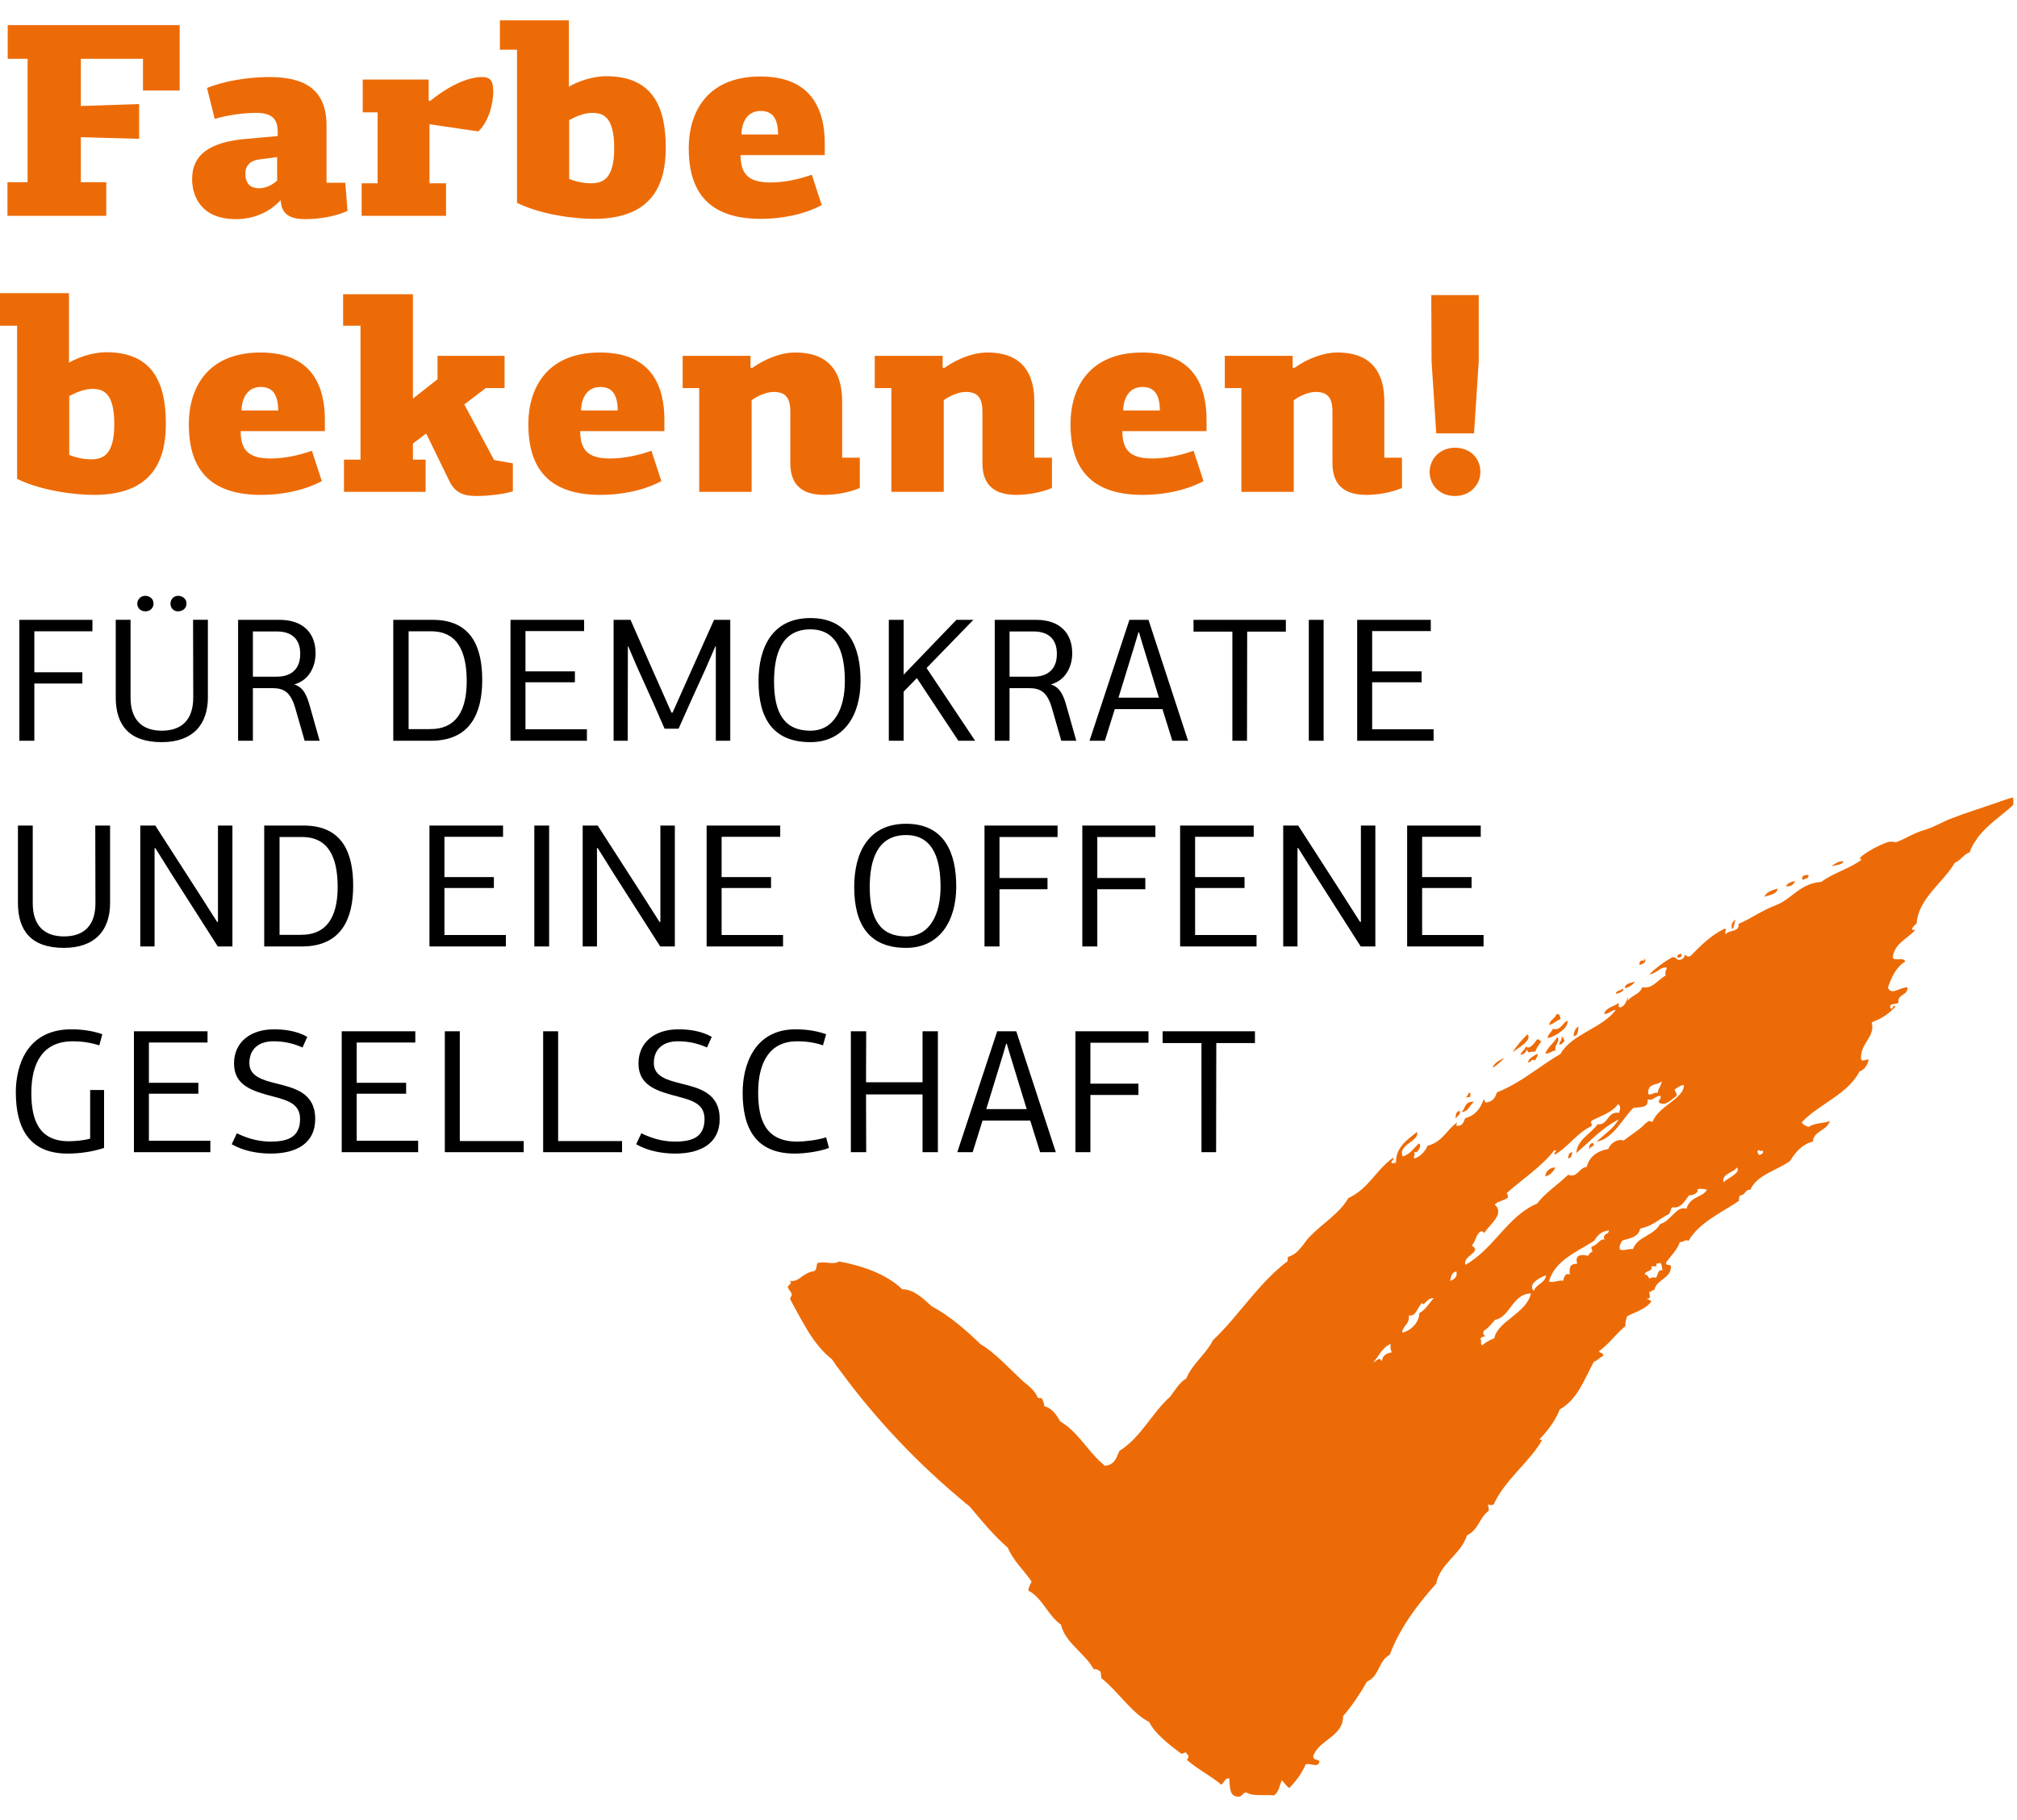
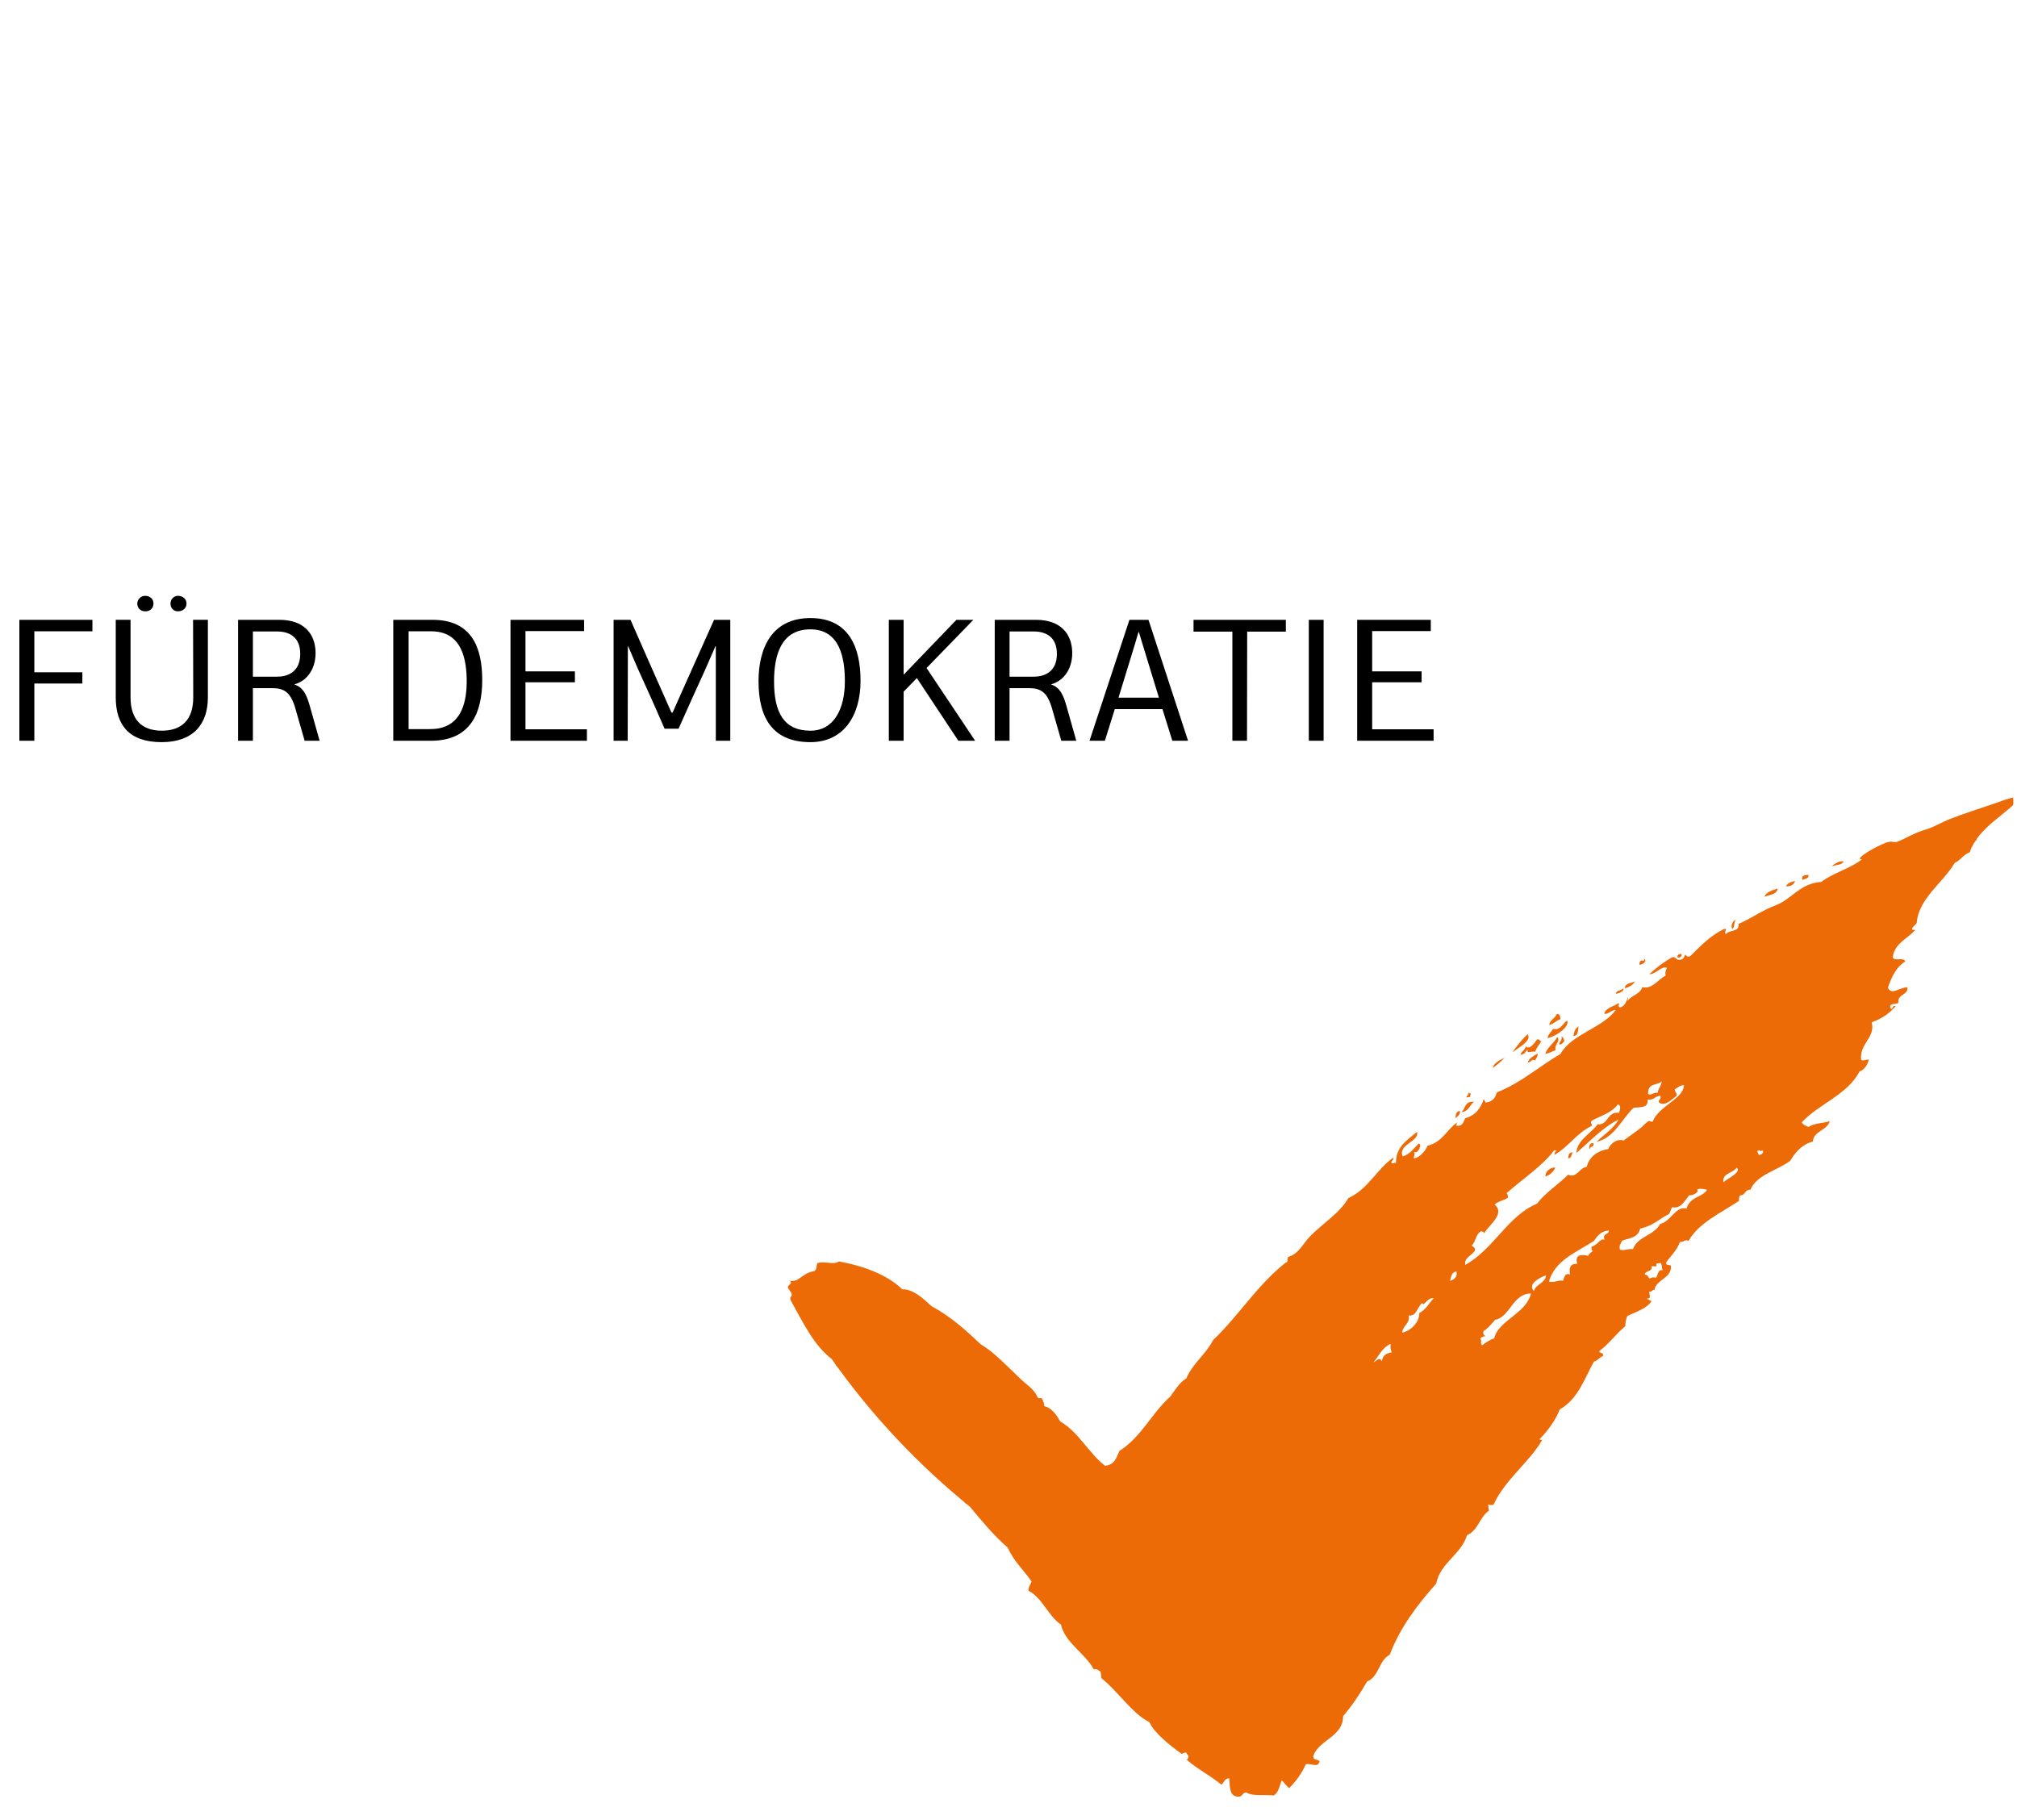
<svg xmlns="http://www.w3.org/2000/svg" xmlns:xlink="http://www.w3.org/1999/xlink" version="1.1" id="Ebene_1" x="0px" y="0px" width="595px" height="537px" viewBox="0 0 595 537" enable-background="new 0 0 595 537" xml:space="preserve">
  <g>
    <defs>
      <rect id="SVGID_1_" y="5.057" width="593.878" height="650.862" />
    </defs>
    <clipPath id="SVGID_2_">
      <use xlink:href="#SVGID_1_" overflow="visible" />
    </clipPath>
    <g clip-path="url(#SVGID_2_)">
      <defs>
-         <rect id="SVGID_3_" y="6" width="595" height="650" />
-       </defs>
+         </defs>
      <clipPath id="SVGID_4_">
        <use xlink:href="#SVGID_3_" overflow="visible" />
      </clipPath>
      <path clip-path="url(#SVGID_4_)" fill-rule="evenodd" clip-rule="evenodd" fill="#ED6B06" d="M429.217,132.087    c4.558,0,7.486,3.174,7.486,7.16c0,3.744-3.011,7.081-7.487,7.081c-4.64,0-7.485-3.337-7.485-7.081    C421.73,135.343,424.822,132.087,429.217,132.087 M422.218,87.057h13.997V106.6l-1.384,21.253h-11.147l-1.383-21.253    L422.218,87.057z M394.531,103.995c10.497,0,13.833,6.427,13.833,14.405v16.619h5.211v8.949c-3.257,1.383-7.327,2.033-10.5,2.033    c-8.789,0-10.011-5.369-10.011-9.519v-14.988c0-4.237-1.465-5.866-4.97-5.866c-1.956,0-4.565,1.059-6.439,2.444v27.034h-15.461    v-30.617h-4.886v-9.518h20.021v3.497c0.081,0,0.406,0.081,0.489,0.081C385.894,105.702,390.458,103.995,394.531,103.995z     M336.956,103.995c15.55,0,18.967,10.413,18.967,19.864v3.333h-24.836c0,5.87,2.607,8.071,8.885,8.071    c3.908,0,8.222-0.896,12.127-2.283l2.93,8.954c-5.615,3.01-12.45,4.067-17.991,4.067c-17.342,0-21.248-10.25-21.248-20.843    C315.789,114.897,320.915,103.995,336.956,103.995z M337.037,114.163c-3.994,0-5.623,3.343-5.706,6.931h10.84    C342.09,117.262,341.112,114.163,337.037,114.163z M291.276,103.995c10.497,0,13.834,6.427,13.834,14.405v16.619h5.211v8.949    c-3.258,1.383-7.328,2.033-10.501,2.033c-8.788,0-10.009-5.369-10.009-9.519v-14.988c0-4.237-1.466-5.866-4.971-5.866    c-1.956,0-4.563,1.059-6.438,2.444v27.034H262.94v-30.617h-4.886v-9.518h20.021v3.497c0.081,0,0.408,0.081,0.489,0.081    C282.64,105.702,287.204,103.995,291.276,103.995z M234.601,103.995c10.498,0,13.833,6.427,13.833,14.405v16.619h5.211v8.949    c-3.257,1.383-7.327,2.033-10.5,2.033c-8.79,0-10.009-5.369-10.009-9.519v-14.988c0-4.237-1.467-5.866-4.972-5.866    c-1.956,0-4.564,1.059-6.439,2.444v27.034h-15.46v-30.617h-4.886v-9.518h20.021v3.497c0.082,0,0.407,0.081,0.489,0.081    C225.963,105.702,230.528,103.995,234.601,103.995z M177.025,103.995c15.55,0,18.967,10.413,18.967,19.864v3.333h-24.835    c0,5.87,2.608,8.071,8.884,8.071c3.909,0,8.222-0.896,12.128-2.283l2.929,8.954c-5.615,3.01-12.449,4.067-17.991,4.067    c-17.342,0-21.248-10.25-21.248-20.843C155.859,114.897,160.985,103.995,177.025,103.995z M177.107,114.163    c-3.995,0-5.624,3.343-5.706,6.931h10.84C182.16,117.262,181.182,114.163,177.107,114.163z M143.31,114.489l-6.349,4.815    l8.79,16.409l5.537,0.98v8.246c-2.932,0.979-8.222,1.388-10.256,1.388c-2.93,0-6.186-0.164-8.22-3.906l-7.087-14.521l-3.915,2.945    v4.744h3.75v9.516h-24.097v-9.516h4.885V96.086h-5.13v-9.273h20.592v30.783l7.257-5.71v-6.914h19.777v9.518H143.31z     M76.865,103.995c15.55,0,18.968,10.413,18.968,19.864v3.333H70.996c0,5.87,2.609,8.071,8.884,8.071    c3.909,0,8.222-0.896,12.128-2.283l2.929,8.954c-5.614,3.01-12.449,4.067-17.991,4.067c-17.342,0-21.248-10.25-21.248-20.843    C55.698,114.897,60.826,103.995,76.865,103.995z M76.946,114.163c-3.993,0-5.624,3.343-5.705,6.931h10.84    C82,117.262,81.021,114.163,76.946,114.163z M27.192,114.733c-2.201,0-4.646,0.977-6.765,2.119v17.353    c2.364,0.977,4.726,1.304,6.438,1.304c3.586,0,6.846-1.385,6.846-10.347C33.712,115.629,30.288,114.733,27.192,114.733z     M27.68,146.001c-3.911,0-14.413-0.732-22.631-4.718V96.086H0v-9.599h20.347v20.518c4.074-2.36,8.475-3.092,11.001-3.092    c13.593,0,17.58,8.867,17.58,21.085C48.928,135.996,44.859,146.001,27.68,146.001z" />
      <path clip-path="url(#SVGID_4_)" fill-rule="evenodd" clip-rule="evenodd" fill="#ED6B06" d="M224.337,22.563    c15.55,0,18.967,10.413,18.967,19.864v3.333h-24.836c0,5.87,2.608,8.071,8.885,8.071c3.909,0,8.221-0.896,12.127-2.283    l2.929,8.954c-5.614,3.01-12.449,4.067-17.991,4.067c-17.342,0-21.248-10.25-21.248-20.842    C203.17,33.466,208.296,22.563,224.337,22.563 M224.418,32.731c-3.994,0-5.624,3.344-5.705,6.933h10.839    C229.471,35.831,228.494,32.731,224.418,32.731z M174.663,33.302c-2.2,0-4.645,0.978-6.763,2.119v17.353    c2.362,0.977,4.726,1.304,6.438,1.304c3.585,0,6.844-1.385,6.844-10.347C181.182,34.198,177.76,33.302,174.663,33.302z     M175.152,64.57c-3.912,0-14.414-0.732-22.633-4.718V14.655h-5.048V5.057h20.348v20.517c4.074-2.36,8.475-3.091,11.001-3.091    c13.593,0,17.579,8.866,17.579,21.085C196.399,54.565,192.33,64.57,175.152,64.57z M126.452,29.648l0.407,0.163    c3.664-3.013,9.935-7.084,15.39-7.084c2.523,0,3.257,1.303,3.257,4.315c0,3.34-1.221,8.714-4.397,11.727l-14.413-2.117v17.426    h4.886v9.597h-24.907v-9.597h4.722V33.149H107v-9.689h19.452V29.648z M81.755,46.336l-5.461,0.733    c-2.853,0.407-3.913,2.2-3.913,3.991c0,2.852,1.141,4.481,4.157,4.481c1.712,0,3.75-0.896,5.217-2.28V46.336z M96.321,37.05    v16.863h5.538l0.65,8.299c-3.501,1.626-8.223,2.439-12.373,2.439c-3.905,0-7.079-0.976-7.323-5.449c0,0,0-0.083-0.082-0.083    c-4.971,5.287-11.083,5.531-13.198,5.531c-10.417,0-12.858-7.076-12.858-11.716c0-5.703,2.931-10.428,14.403-11.813l10.84-0.978    v-1.304c0-3.585-1.549-5.54-6.359-5.54c-3.829,0-8.875,0.733-12.212,1.792l-2.278-9.113c4.802-2.035,12.126-3.254,18.322-3.254    C89.811,22.726,96.321,26.306,96.321,37.05z M31.344,63.674H2.198V53.75h5.945V17.341H2.28V7.417H53v19.288H42.18v-9.364H23.848    v13.935l17.191-0.572v10.252l-17.191-0.488V53.75h7.496V63.674z" />
    </g>
  </g>
  <g>
    <defs>
      <rect id="SVGID_5_" y="6" width="595" height="650" />
    </defs>
    <clipPath id="SVGID_6_">
      <use xlink:href="#SVGID_5_" overflow="visible" />
    </clipPath>
-     <path clip-path="url(#SVGID_6_)" fill-rule="evenodd" clip-rule="evenodd" d="M358.741,339.906h-4.315V307.72h-11.458v-3.484H370.2   v3.484h-11.405 M321.662,339.906h-4.42v-35.67h21.554v3.379h-17.134v12.09h14.166v3.326h-14.166V339.906z M302.866,327.204   l-4.846-15.833l-1.04-3.488h-0.157l-1.041,3.542l-4.844,15.78H302.866z M311.459,339.906h-4.636l-2.915-9.324h-14.063l-2.917,9.324   h-4.531l11.771-35.67h5.625L311.459,339.906z M276.668,339.906h-4.525v-17.032h-16.672l0.051,17.032h-4.524v-35.67h4.524   l-0.051,15.051h16.672v-15.051h4.525V339.906z M234.691,303.663c3.855,0,6.876,0.676,9.011,1.456l-0.938,3.277   c-2.813-0.99-5.468-1.198-7.655-1.198c-7.761,0-11.458,5.783-11.458,15.108c0,8.178,2.239,14.482,11.563,14.482   c1.875,0,5.676-0.364,8.489-1.251l0.833,3.123c-2.501,0.986-6.823,1.663-10.104,1.663c-11.353,0-15.358-7.287-15.358-18.017   C219.074,314.647,222.247,303.663,234.691,303.663z M200.167,303.663c2.971,0,6.774,0.467,9.792,2.235l-1.404,3.124   c-3.386-1.511-6.252-1.824-8.596-1.824c-4.169,0-7.087,2.136-7.087,6.459c0,3.908,4.012,5.001,7.972,5.991   c5.159,1.302,11.454,2.658,11.454,10.472c0,7.084-5.409,10.203-13.121,10.203c-3.7,0-8.021-0.729-11.507-2.756l1.51-3.229   c4.214,2.032,7.392,2.449,10.049,2.449c5.418,0,8.597-1.615,8.597-6.668c0-4.271-3.281-5.417-7.659-6.564   c-6.201-1.614-11.818-3.177-11.818-9.793C188.348,307.354,193.29,303.663,200.167,303.663z M183.5,339.906h-23.274v-35.67h4.42   v32.394H183.5V339.906z M154.493,339.906h-23.274v-35.67h4.419v32.394h18.854V339.906z M123.349,339.906h-22.545v-35.67h21.711   v3.326h-17.292v11.881h14.583v3.223h-14.583v13.861h18.125V339.906z M80.856,303.663c2.969,0,6.772,0.467,9.791,2.235l-1.404,3.124   c-3.386-1.511-6.251-1.824-8.596-1.824c-4.169,0-7.085,2.136-7.085,6.459c0,3.908,4.012,5.001,7.971,5.991   c5.158,1.302,11.456,2.658,11.456,10.472c0,7.084-5.411,10.203-13.123,10.203c-3.699,0-8.021-0.729-11.506-2.756l1.509-3.229   c4.213,2.032,7.392,2.449,10.05,2.449c5.418,0,8.597-1.615,8.597-6.668c0-4.271-3.283-5.417-7.659-6.564   c-6.201-1.614-11.82-3.177-11.82-9.793C69.036,307.354,73.978,303.663,80.856,303.663z M62.054,339.906H39.508v-35.67H61.22v3.326   H43.928v11.881h14.583v3.223H43.928v13.861h18.125V339.906z M21.072,303.663c3.803,0,6.979,0.676,9.11,1.456l-0.883,3.277   c-2.966-0.937-5.622-1.198-7.863-1.198c-8.388,0-12.191,5.835-12.191,15.264c0,7.917,2.241,14.221,11.045,14.221   c1.824,0,4.689-0.26,6.305-0.782v-14.324h4.107v17.081c-3.483,1.145-7.285,1.665-10.776,1.665c-11.201,0-15.257-7.39-15.257-18.07   C4.668,314.647,7.736,303.663,21.072,303.663z" />
-     <path clip-path="url(#SVGID_6_)" fill-rule="evenodd" clip-rule="evenodd" d="M437.643,279.217h-22.545v-35.67h21.711v3.328   h-17.292v11.881H434.1v3.223h-14.583v13.86h18.126 M401.192,271.969h0.262v-28.422h4.264v35.67h-4.316l-13.754-21.538l-4.689-7.508   c-0.052,0-0.104,0.051-0.208,0.051v28.995h-4.212v-35.67h4.42l13.024,20.234L401.192,271.969z M370.669,279.217h-22.545v-35.67   h21.711v3.328h-17.29v11.881h14.582v3.223h-14.582v13.86h18.124V279.217z M323.693,279.217h-4.421v-35.67h21.556v3.379h-17.135   v12.09h14.166v3.328h-14.166V279.217z M294.842,279.217h-4.421v-35.67h21.556v3.379h-17.134v12.09h14.166v3.328h-14.166V279.217z    M277.456,261.669c0-7.033-1.563-15.315-10.16-15.315c-8.648,0-10.731,7.605-10.731,15.367c0,9.48,3.125,14.535,10.731,14.535   C274.277,276.256,277.456,269.743,277.456,261.669z M282.084,261.512c0,10.316-4.993,18.123-14.788,18.123   c-11.043,0-15.309-7.026-15.309-17.965c0-9.898,4.005-18.643,15.309-18.643C278.755,243.026,282.084,251.823,282.084,261.512z    M230.996,279.217h-22.545v-35.67h21.711v3.328h-17.292v11.881h14.583v3.223h-14.583v13.86h18.125V279.217z M194.546,271.969h0.262   v-28.422h4.264v35.67h-4.316L181,257.679l-4.689-7.508c-0.051,0-0.103,0.051-0.208,0.051v28.995h-4.212v-35.67h4.42l13.025,20.234   L194.546,271.969z M157.622,243.547h4.368v35.67h-4.368V243.547z M149.232,279.217h-22.545v-35.67h21.711v3.328h-17.292v11.881   h14.583v3.223h-14.583v13.86h18.125V279.217z M88.823,246.926h-6.357v28.861h6.097c3.229,0,11.044-0.418,11.044-14.118   C99.607,247.708,92.522,246.926,88.823,246.926z M89.083,279.217H77.942v-35.67h11.61c11.564,0,14.632,8.225,14.632,17.758   C104.185,271.046,100.7,279.217,89.083,279.217z M64.039,271.969h0.26v-28.422h4.264v35.67h-4.317l-13.754-21.538l-4.688-7.508   c-0.053,0-0.104,0.051-0.209,0.051v28.995h-4.212v-35.67h4.421l13.025,20.234L64.039,271.969z M32.473,243.547v22.865   c0,7.968-4.368,13.223-13.642,13.223c-9.533,0-13.539-4.995-13.539-13.223v-22.865h4.369v22.917c0,6.511,3.334,9.792,9.222,9.792   s9.273-3.23,9.273-9.792l-0.052-22.917H32.473z" />
    <path clip-path="url(#SVGID_6_)" fill-rule="evenodd" clip-rule="evenodd" d="M422.902,218.53h-22.543v-35.67h21.711v3.326h-17.291   v11.883h14.582v3.222h-14.582v13.861h18.123 M386.089,182.86h4.368v35.67h-4.368V182.86z M367.856,218.53h-4.316v-32.187h-11.459   v-3.483h27.233v3.483h-11.406L367.856,218.53z M341.873,205.828l-4.844-15.833l-1.043-3.488h-0.155l-1.041,3.542l-4.845,15.78   H341.873z M350.466,218.53h-4.636l-2.916-9.324h-14.063l-2.916,9.324h-4.531l11.77-35.67h5.625L350.466,218.53z M297.811,199.629   H305c2.814,0,6.774-1.198,6.774-6.721c0-4.794-2.97-6.618-6.878-6.618h-7.086V199.629z M316.299,192.7   c0,4.221-2.132,8.074-6.296,9.218c2.76,0.832,3.748,3.383,4.58,6.3l2.914,10.313h-4.423l-2.811-9.792   c-1.407-4.636-3.334-5.729-6.826-5.729h-5.627v15.522h-4.369v-35.67h12.236C312.658,182.86,316.299,186.812,316.299,192.7z    M266.563,204.054v14.477h-4.368v-35.67h4.368v16.195l15.573-16.195h5l-13.802,14.216l14.322,21.454h-4.947l-12.24-18.486   L266.563,204.054z M249.229,200.981c0-7.032-1.563-15.315-10.16-15.315c-8.647,0-10.731,7.606-10.731,15.368   c0,9.481,3.125,14.534,10.731,14.534C246.051,215.567,249.229,209.056,249.229,200.981z M253.857,200.825   c0,10.314-4.993,18.121-14.788,18.121c-11.043,0-15.309-7.025-15.309-17.965c0-9.897,4.005-18.642,15.309-18.642   C250.529,182.339,253.857,191.136,253.857,200.825z M198.085,210.238h0.312l6.824-15.28l5.419-12.098h4.784v35.67h-4.264v-27.9   h-0.104l-3.125,7.144l-3.75,8.239l-4.012,8.97h-4.115l-3.387-7.717l-4.637-10.273l-2.708-6.311h-0.104l-0.052,27.849h-4.161v-35.67   h4.993l5.314,12.098L198.085,210.238z M173.136,218.53h-22.545v-35.67h21.712v3.326h-17.292v11.883h14.582v3.222h-14.582v13.861   h18.124V218.53z M126.892,186.239h-6.356v28.859h6.096c3.23,0,11.045-0.416,11.045-14.117   C137.677,187.02,130.591,186.239,126.892,186.239z M127.152,218.53h-11.141v-35.67h11.61c11.564,0,14.632,8.223,14.632,17.756   C142.254,210.358,138.769,218.53,127.152,218.53z M74.603,199.629h7.19c2.813,0,6.774-1.198,6.774-6.721   c0-4.794-2.97-6.618-6.877-6.618h-7.087V199.629z M93.091,192.7c0,4.221-2.132,8.074-6.296,9.218c2.76,0.832,3.748,3.383,4.58,6.3   l2.914,10.313h-4.422l-2.811-9.792c-1.407-4.636-3.334-5.729-6.826-5.729h-5.627v15.522h-4.368v-35.67h12.236   C89.451,182.86,93.091,186.812,93.091,192.7z M45.284,178.064c0,1.353-1.041,2.289-2.394,2.289c-1.404,0-2.392-0.937-2.392-2.289   c0-1.248,1.092-2.288,2.289-2.288C44.243,175.777,45.284,176.713,45.284,178.064z M55.022,178.064c0,1.353-1.092,2.289-2.548,2.289   c-1.248,0-2.185-0.937-2.185-2.289c0-1.248,0.988-2.288,2.185-2.288C53.93,175.777,55.022,176.713,55.022,178.064z M61.324,182.854   v22.867c0,7.971-4.368,13.225-13.643,13.225c-9.533,0-13.537-4.993-13.537-13.225v-22.867h4.368v22.92   c0,6.511,3.338,9.792,9.222,9.792c5.883,0,9.273-3.23,9.273-9.792l-0.051-22.92H61.324z M10.13,218.53H5.71v-35.67h21.554v3.379   H10.13v12.09h14.166v3.326H10.13V218.53z" />
  </g>
  <g>
    <defs>
      <rect id="SVGID_7_" x="232.419" y="234.73" width="361.459" height="295.336" />
    </defs>
    <clipPath id="SVGID_8_">
      <use xlink:href="#SVGID_7_" overflow="visible" />
    </clipPath>
    <g clip-path="url(#SVGID_8_)">
      <defs>
        <rect id="SVGID_9_" y="6" width="595" height="650" />
      </defs>
      <clipPath id="SVGID_10_">
        <use xlink:href="#SVGID_9_" overflow="visible" />
      </clipPath>
      <path clip-path="url(#SVGID_10_)" fill-rule="evenodd" clip-rule="evenodd" fill="#ED6B06" d="M533.47,258.095    c-1.146,0.059-2.193,0.197-1.733,1.502C532.439,259.195,533.726,259.239,533.47,258.095 M529.527,259.876    c-1.187,0.314-2.318,0.668-2.679,1.62C528.482,261.53,529.227,260.873,529.527,259.876z M524.364,262.132    c-1.635,0.535-3.334,1.019-3.864,2.411C522.086,263.974,524.256,263.853,524.364,262.132z M512.062,271.381    c-1.028,0.16-1.675,2.095-0.938,2.682C511.738,273.401,511.449,272.041,512.062,271.381z M484.98,282.817l0.079,0.632    c-0.963-0.275-1.46,0.02-1.457,1.145C484.661,284.636,486.046,283.481,484.98,282.817z M496.022,281.421    c-0.835,0.017-1.339,0.289-1.143,1.112C495.717,282.512,496.224,282.244,496.022,281.421z M482.308,289.567    c-1.205,0.489-3.022,0.504-2.957,1.977C480.722,291.187,481.712,290.529,482.308,289.567z M478.719,291.624    c-0.441,0.701-2.045,0.501-2.048,1.54C477.729,293.118,479.466,292.134,478.719,291.624z M459.161,299.228    c-0.429,1.278-2.01,1.663-2.164,3.158c1.406-0.335,2.021-1.279,3.31-1.703C460.255,299.771,460.129,298.957,459.161,299.228z     M462.282,301.075c-1.393,0.919-1.948,3.003-4.179,2.452c-0.434,0.995-1.457,1.527-1.574,2.765    C459.368,305.624,463.151,302.735,462.282,301.075z M465.716,302.884c-1.17,0.423-1.337,1.619-1.574,2.764    C465.754,305.573,465.332,303.917,465.716,302.884z M450.608,305.115c-1.682,1.64-3.185,3.412-4.453,5.373    C447.76,309.141,452.1,306.976,450.608,305.115z M450.1,308.706c-0.213,1.068-1.261,1.486-1.613,2.451    c1.31-0.031,1.562-0.875,2.051-1.542c0.036,1.511,1.006,0.365,2.327,0.667c0.398-1.209,1.188-2.117,1.852-3.119    c-0.628,0.074-0.513-0.811-1.345-0.472C452.768,307.636,451.129,309.877,450.1,308.706z M459.367,305.934    c-0.96,1.813-2.819,2.934-3.542,4.935c1.34-0.096,1.976-0.744,3.073-1.033C458.376,308.185,460.528,307.131,459.367,305.934z     M461.464,307.269c-0.053-0.792-0.333-1.285-0.832-1.495c0.322,1.201-0.643,1.401-0.671,2.33    C461.004,308.244,460.877,307.48,461.464,307.269z M450.699,313.44c1.313-0.107,0.826-1.166,2.17-0.595    c0.195-0.702,0.845-1.053,0.705-2.013C452.396,311.53,451.083,312.125,450.699,313.44z M433.237,322.38    c-0.017,0.656-0.528,0.922-0.789,1.382l1.261-0.16C433.649,322.807,434.186,322.536,433.237,322.38z M434.854,325.061    c-2.934-0.285-2.458,2.078-3.781,3.044C433.385,327.904,433.472,325.979,434.854,325.061z M462.614,341.748    c1.11-0.084,0.853-1.235,1.379-1.777C462.726,339.938,462.685,340.854,462.614,341.748z M455.915,347.084    c1.439-0.496,2.32-1.425,2.876-2.606C457.707,344.229,455.743,345.438,455.915,347.084z M589.737,236.556    c-4.375,1.565-9.536,3.115-14.434,5.031c-2.545,0.998-4.862,2.469-7.294,3.166c-3.686,1.059-5.814,2.671-8.518,3.642    c-0.455,0.162-1.32-0.221-2.247-0.039c-2.58,0.508-10.863,5.29-8.002,5.18c-3.389,2.686-8.545,3.998-11.984,6.645    c-6.217,0.385-8.771,5.1-13.245,6.804c-4.598,1.75-7.302,3.958-11.157,5.576c0.34,2.507-2.729,1.67-3.782,3.045    c-0.563-0.847,0.761-1.847-0.515-1.542c-4.106,2.034-6.954,5.048-9.892,7.985c-0.97,0.395-1.233-0.123-1.656-0.432    c-0.13,0.943-0.589,1.632-2.052,1.54c-0.53-0.287-0.787-0.938-1.698-0.744c-2.53,1.449-4.779,3.123-6.736,5.016    c2.236-0.127,3.346-2.441,5.205-1.938c-0.179,0.716-0.682,1.176-0.354,2.289c-2.442,1.303-3.922,4.127-6.938,3.443    c-0.513,2.069-3.238,2.42-4.295,4.069c0.428-3.622-0.051,1.844-2.322,1.897c-0.829-0.321,0.194-1.219-0.476-1.224    c-0.596,0.686-3.761,1.304-4.102,3.083c0.883,0.433,2.417-1.279,3.391-1.071c-4.023,5.417-12.96,7.026-16.313,12.961    c-6.355,3.706-11.431,8.404-18.764,11.351c-0.43,1.468-1.143,2.716-3.152,2.963c-0.52,0.061-0.284-0.855-0.748-0.87    c-0.912,2.521-2.319,4.655-5.397,5.495c-0.585,0.969-0.583,2.394-2.601,2.25c-0.07-0.43,0.063-0.708,0.195-0.987    c-3.115,2.143-4.294,5.778-8.748,6.877c-0.589,1.641-2.598,3.672-4.021,3.713c-0.101-0.739,0.427-0.994,0.079-1.932    c1.071,0.841,2.545-2.33,1.298-2.41c-1.415,1.371-2.416,3.063-4.652,3.798c-1.608-3.528,4.981-4.404,4.214-7.268    c-2.904,2.397-6.273,4.431-6.222,9.125l-1.261,0.158c-0.362-0.943,0.787-0.717,0.43-1.657c-4.982,3.531-7.26,9.169-13.236,11.933    c-2.577,4.513-7.559,7.408-11.39,11.376c-1.971,2.04-3.217,5.073-6.304,5.926c-0.388,0.458,0.06,1.567-0.746,1.697    c-8.445,6.639-13.834,15.648-21.471,22.908c-2.091,4.166-6.043,6.888-7.873,11.259c-2.171,1.354-3.312,3.505-4.767,5.412    c-5.513,4.925-8.448,11.851-14.97,15.996c-0.866,1.891-1.324,4.097-4.252,4.384c-4.836-3.8-7.813-9.986-13.197-13.077    c-1.165-2.04-2.447-3.939-4.739-4.53c0.053-1.047-0.4-1.44-0.597-2.168c-0.247-0.415-1.219,0.104-1.341-0.474    c-1.187-2.542-3.082-3.525-4.819-5.162c-3.371-3.169-8.357-8.476-11.891-10.357c-4.473-4.262-9.061-8.381-14.571-11.303    c-2.353-2.209-5.428-5.088-8.647-4.998c-4.737-4.604-12.175-7.032-18.671-8.219c-1.717,1.127-4.024-0.174-6.351,0.479    c-0.388,0.742-0.102,2.012-0.983,2.372c-3.858,0.665-4.244,3.418-7.335,2.85c1.393,0.736-0.571,1.235-0.391,1.971    c0.294,0.848,0.952,1.22,1.226,2.091c-0.059,0.619-0.83,0.686-0.431,1.657c3.552,6.426,6.791,13.267,12.134,17.38    c11.834,16.791,25.537,31.176,40.774,43.574c3.528,4.263,7.059,8.518,11.142,12.062c1.775,4.068,4.738,6.611,7.035,10.009    c-0.356,0.862-0.927,1.557-0.941,2.684c4.145,2.119,5.806,7.436,9.598,10.01c1.301,5.482,7,8.302,9.686,13.202    c1.051-0.255,1.414,0.376,2.013,0.703l0.239,1.899c4.894,3.871,9.093,10.492,14.142,12.956c1.447,3.286,6.258,6.992,9.52,9.377    c0.726-0.188,1.272-0.847,1.62,0.115c0.688,0.509,0.375,1.246-0.118,1.617c3.148,2.789,7.01,4.665,10.229,7.365    c0.837-0.587,0.807-1.841,2.325-1.897c0.214,2.524-0.048,5.34,2.612,5.44c1.373,0.022,1.153-1.188,2.403-1.266    c1.97,1.256,5.457,0.549,8.127,0.896c1.475-0.94,1.682-2.868,2.323-4.461c0.812,0.663,1.335,1.708,2.214,2.283    c2.024-2.033,3.711-4.328,4.88-7.023c1.675-0.4,3.55,1.224,4.062-0.835c-0.406-0.828-1.99-0.124-1.817-1.697    c1.773-4.791,8.757-5.542,8.784-11.688c2.695-3.124,4.982-6.572,7.047-10.187c3.677-1.512,3.339-6.14,6.695-7.903    c3.106-8.117,8.139-14.746,13.699-20.965c1.223-6.168,7.33-8.547,9.097-14.293c3.362-1.47,3.662-5.318,6.458-7.232l-0.24-1.891    c0.4,0.22,0.9,0.311,1.617,0.116c3.291-7.363,10.906-12.839,14.376-19.194c-0.245,0.151-0.706,0.123-0.79-0.157    c2.736-2.74,4.937-6.08,5.941-8.763c5.439-3.092,7.239-8.997,10.082-14.101c1.188-0.313,1.566-1.25,2.679-1.618    c0.248-1.3-1.017-0.648-1.143-1.462c2.948-2.171,4.946-5.077,7.724-7.387c0.026-0.825,0.077-1.847,0.586-2.96    c2.581-1.317,5.762-2.17,7.133-4.428c-0.46-0.262-1.017-0.396-1.382-0.783c1.446,0.267,0.726-1.148,0.706-2.017    c0.928,0.146,0.764-0.551,1.541-0.514c0.585-3.152,5.034-3.308,4.883-7.029c-0.281-0.619-1.609,0.114-1.424-1.104    c1.422-1.934,3.211-3.581,4.057-5.964c1.184,0.089,1.655-0.998,2.522-0.316c3.074-5.396,9.49-8.197,14.858-11.814    c0.102-0.585-0.005-1.333,0.43-1.657c1.635-0.061,1.233-1.699,2.996-1.664c1.863-4.435,7.896-5.638,11.744-8.537    c1.588-2.635,3.583-4.903,6.661-5.65c0.199-3.165,4.318-3.29,5.004-6.083c-1.569,0.727-4.494,0.493-6.196,1.744    c-0.853-0.241-1.616-0.604-2.09-1.339c5.082-5.447,13.604-8.232,17.022-14.974c1.595-0.661,2.396-1.935,2.759-3.555    c-0.681-0.103-2.028,0.653-2.253-0.032c-0.479-4.719,4.356-6.584,3.102-10.976c3.06-1.045,5.348-2.682,7.094-4.741    c-1.135-0.462-0.852,1.559-1.537,0.514c-0.602-1.606,1.835-0.855,2.365-1.58c-0.443-2.524,2.929-2.091,2.637-4.502    c-2.22-0.043-4.729,2.526-5.761,0.085c1.105-3.032,2.318-5.981,5.119-7.697c-0.423-1.414-3.058,0.03-3.671-1.141    c0.355-4.182,4.367-5.53,6.656-8.215c-0.375,0-0.889,0.169-0.986-0.194c0.162-0.825,0.982-1.14,1.381-1.78    c0.53-7.267,7.736-11.833,11.217-17.766c1.807-0.782,2.497-2.429,4.413-3.124c2.629-7.544,10.676-10.882,15.522-16.71    C593.927,235.069,591.618,235.883,589.737,236.556z M410.538,398.985c-1.774,0.237-2.767,1.079-2.875,2.606    c-0.863-1.43-1.348-0.176-2.526,0.321c1.638-1.862,2.527-4.3,5.083-5.451C410.148,397.743,410.148,397.759,410.538,398.985z     M418.688,387.374c-0.027,3.038-2.834,5.354-5.042,5.769c0.097-2.107,2.349-2.54,1.928-5.055c2.327,0.354,2.479-2.595,4.019-3.712    c0.305,1.446,1.275-1.62,3.351-1.385C421.541,384.462,420.652,386.336,418.688,387.374z M427.748,377.896    c0.342-1.162,0.359-2.573,1.892-2.805C430.005,376.802,428.96,377.412,427.748,377.896z M490.198,319.025    c-0.11,1.339-1.057,2.027-1.18,3.354c-1.361-0.166-2.053,0.935-2.839,0.358C486.113,319.318,488.708,320.369,490.198,319.025z     M440.791,394.839c-1.46,0.482-2.549,1.251-3.587,2.057c-0.729-0.728,0.144-1.488-0.556-1.853c0.21-0.5,0.708-0.778,1.498-0.829    c-0.558-0.687-0.738-0.503-0.514-1.539c1.45-0.865,2.352-2.158,3.426-3.318c4.321-0.711,5.23-7.83,10.563-7.746    C450.233,387.555,441.878,389.61,440.791,394.839z M452.487,380.857c-1.937-1.943,1.555-3.929,3.582-4.621    C455.89,378.563,453.043,378.825,452.487,380.857z M473.337,365.719c-1.456-0.432-1.816,1.542-3.903,2.097    c0.088,0.497,0,1.224,0.475,1.223c-0.508,0.462-1.201,0.777-1.415,1.461c-1.794-0.471-4.057-0.495-3.231,2.331    c-1.967-0.012-2.438,0.878-2.166,3.159c-1.388-0.563-1.682,0.817-2.01,1.859c-1.285-0.326-2.894,0.74-4.143,0.204    c1.667-6.107,7.996-8.603,13.239-11.936c0.97-1.426,1.943-2.854,4.415-3.121C474.683,364.3,472.519,363.854,473.337,365.719z     M468.061,344.264c-2.311,0.207-2.725,3.386-5.479,2.299c-2.948,2.936-6.688,5.25-9.184,8.537    c-8.661,3.62-12.673,13.313-21.121,18.053c-0.903-2.759,5.186-3.774,1.848-5.683c1.243-1.122,1.156-3.276,2.677-4.186    c0.538-0.081,0.849,0.132,1.027,0.514c1.474-2.488,6.257-5.72,3.106-8.408c0.838-1.058,2.885-1.18,3.903-2.096    c-0.095-0.497,0-1.227-0.479-1.223c4.71-4.223,10.295-7.765,14.11-12.685c1.48-0.145-0.287,0.506,0.16,1.262    c4.158-2.372,6.356-6.26,10.797-8.415c0.521-0.635-0.493-0.874,0.118-1.62c2.496-1.371,5.854-2.242,7.721-4.822    c1.083,0.396,0.579,1.666,0.321,2.522c-3.51-0.556-3.151,3.78-6.309,3.361c-2.016,2.899-5.884,4.354-6.3,8.493    c4.055-3.399,7.439-7.322,12.531-9.92c-1.535,2.703-4.301,4.444-6.539,6.598c5.119-1.058,7.479-6.72,10.911-10.037    c2.268-0.26,4.355,0.144,4.181-2.453c1.668,0.408,1.929-0.882,3.705-1.107c0.488,1.135-0.667,0.999-0.391,1.972    c1.735,1.439,4.03-1.102,5.208-1.939c0.103-0.991-0.471-1.107-0.556-1.853c0.829-0.654,1.996-1.358,2.72-1.305    c0.02,4.004-7.593,6.243-9.218,10.782c-0.561,0.112-0.716-0.301-1.301-0.156c-2.097,2.17-4.815,3.856-7.293,5.73    c-2.062-0.661-3.971,1.035-4.495,2.491C470.881,339.621,468.787,341.413,468.061,344.264z M488.541,376.945    c-0.958-0.17-1.004-0.163-1.895,0.238c-0.516-0.312-0.537-1.266-1.422-1.104c-0.069-1.384,2.44-0.762,1.932-2.49    c1.021-0.186,1.611,0.552,1.497-0.828l1.262-0.161c0.562,1.08,0.128,1.159,0.596,2.172    C489.176,374.28,489.085,376.007,488.541,376.945z M497.508,356.574c-3.136-0.951-4.518,3.719-7.765,4.509    c-2.02,3.62-6.601,3.556-8.038,7.427c-1.756-0.146-2.445,0.546-3.824,0.162c-0.381-1.336,0.316-1.835,0.627-2.641    c1.801-0.746,4.745-0.756,5.319-3.562c4.179-0.992,5.251-2.681,8.438-4.271c0.515-0.547,0.567-1.455,1.021-2.053    c2.559,0.598,3.834-2.107,5.008-3.519c1.383,0.114,2.989-1.077,2.362-1.58c0.311-0.608,2.27-0.262,2.881-0.043    C502.249,353.322,498.588,352.843,497.508,356.574z M508.386,348.786c-0.405-2.778,2.935-2.656,3.939-4.346    C513.826,345.851,509.631,347.626,508.386,348.786z M518.908,340.726c-0.279-0.25-0.433-0.669-0.477-1.225    c0.664-0.524,1.292,0.667,1.261-0.156C520.703,339.691,519.641,340.787,518.908,340.726z M455.112,424.45    c-0.046,0.088-0.106,0.178-0.154,0.272C455.059,424.661,455.129,424.566,455.112,424.45z M540.529,255.599    c1.389-0.618,2.33-0.223,3.353-1.384C542.733,253.669,540.414,255.266,540.529,255.599z M440.327,315.072    c1.289-0.897,2.492-1.861,3.466-3.003C442.341,312.839,440.729,313.487,440.327,315.072z M430.717,327.826    c-1.502-0.29-1.316,2.186-1.338,2.094C429.943,329.315,430.739,328.887,430.717,327.826z M469.001,339.017    c-0.055-0.896,1.447-0.578,1.063-1.736C468.761,336.959,468.567,338.933,469.001,339.017z" />
      <path clip-path="url(#SVGID_10_)" fill-rule="evenodd" clip-rule="evenodd" fill="#ED6B06" d="M490.749,374.1l0.196,1.575    c1.197-0.113,1.621-0.828,1.693-1.817C491.582,374.253,491.234,373.44,490.749,374.1 M489.957,375.482    c-0.084,0.88-1.217,0.951-1.021,2.052C490.409,377.745,491.249,375.679,489.957,375.482z M571.168,244.355    c-2.225-0.209-4.492,1.327-6.469,2.098c-1.727,0.672-3.017,1.578-4.536,2.177c-1.706,0.673-3.722,0.308-5.323,0.993    c-3.524,1.506-5.252,5.655-8.746,6.877c-3.867,0.51-5.734,2.571-8.477,3.955c-8.193,1.441-11.825,7.89-19.041,9.142    c-1.309,1.804-2.367,2.654-4.733,3.163c-0.813,2.405-4.68,4.499-7.213,3.795c-0.789,0.875-1.477,2.472-2.958,1.974    c-0.417,1.099-0.84,2.197-1.889,2.807c-2.627-0.498-3.839,2.804-6.429,2.412c0.289,1.174-0.482,1.523-1.022,2.055l-1.576,0.201    c-0.927,2.603-3.388,4.013-5.713,5.53c-0.406,0.034-0.489-0.351-0.989-0.194c-3.4,2.955-7.389,5.459-10.441,8.695    c-4.381,4.189-11.958,5.902-14.935,11.185c-1.989,0.679-2.31,1.977-3.785,3.044c-1.506,1.085-3.589,1.499-5.437,2.606    c-1.95,1.171-3.483,3.154-5.242,4.189c-1.322,0.779-3.149,0.939-4.259,1.823c-1.393,1.104-1.415,3.622-4.096,3.082    c-1.359,3.028-5.197,4.132-7.176,6.675l-1.895,0.241c-3.39,3.632-7.651,6.588-11.582,9.802c-0.364-0.391-0.924-0.527-1.384-0.792    c-0.478,2.207-3.555,2.325-4.883,4.465c-0.969-0.744,0.716-0.888,0.392-1.974c-1.254,0.743-1.52,2.245-3.19,2.651    c0.066,0.562,1.077,1.729,0.277,2.205c-0.318,0.044-0.344,0.307-0.592,0.398c-0.762-0.608-1.608-1.109-2.171-1.969    c-3.106,3.76-7.803,6.281-10.559,10.31c-6.194,3.357-8.424,9.786-14.699,13.079c-0.378,0.795,0.278,1.349-0.116,1.616    c-8.39,5.829-13.572,14.146-20.051,21.451c-5.454,5.637-9.763,12.16-14.333,18.482c-3.564,1.826-5.666,6.188-7.248,8.609    c-1.46,0.958-3.228,1.671-3.032,3.91c-5.325,1.575-6.564,11.125-12.024,6.328c-3.098-2.72-5.474-8.341-9.245-9.731l-0.16-1.262    c-0.577-0.108-1.806,0.618-1.933-0.076c0.675-2.247-3.834-3.37-2.848-4.768c-0.732-0.276-2.05,0.193-2.33-0.669    c-0.35-0.935,0.43-0.998,0.079-1.934c-0.457-0.385-1.563,0.059-1.698-0.745c-3.94-5.562-9.626-8.875-13.946-13.951    c-5.086-3.59-10.107-7.274-14.612-11.616c-1.13,0.036-0.887-0.771-1.934-0.075c-1.232-3.058-4.719-3.212-6.476-5.593    c-2.663,1.414-4.055-1.487-5.489-2.835c-1.895,0.543-1.491-1.061-3.631-0.819c-2.752-3.977-7.755-2.789-12.115-4.563    c-1.252,1.848-2.819-0.189-4.103,0.521c0.676,0.094,0.729,0.405,0.434,0.907c-0.679-0.104-1.104-0.536-1.696-0.747    c-0.23,1.908-2.258,2.423-4.455,2.804c0.114,1.795-1.744,2.064-3.547,2.374c-1.731,5.463,2.964,9.408,5.266,13.759    c0.763,1.445,0.218,2.186,1.461,1.419c-0.095,0.667-0.872,0.739-0.156,1.3c1.445,1.322,2.986,2.518,3.793,4.653    c1.732-0.277,1.897,1.467,2.292,2.915c3.463,3.609,6.827,7.345,9.525,11.943c1.458,0.439,2.362,1.601,2.963,3.153    c2.284,0.721,3.357,3.006,4.505,5.199c4.402,3.743,7.986,8.542,12.717,11.854c2.361,3.444,6.178,5.005,8.456,8.551    c0.741,0.607,0.984-0.405,1.617,0.116c3.192,5.181,7.387,9.072,11.579,12.963c1.696,4.052,4.53,6.635,6.995,9.699    c0.261,1.339-0.177,2.139-0.589,2.959c1.847,1.656,4.143,2.729,4.898,5.791c0.744,0.388,2.009,0.103,2.371,0.984    c-0.784,1.634,1.315,0.979,0.634,2.481c1.034-0.35,1.115,0.521,1.697,0.749c0.215,1.146,0.587,1.156,0.279,2.207    c3.148,2.552,4.477,7.443,9.321,7.8c0.412,1.269-1.438,0.785-1.022,2.054c2.395,1.209,4.142,1.658,3.436,4.375    c1.356-0.642,1.58-0.196,1.778,1.375c0.977,0.453,2.316,0.441,3.04,1.219c-0.855,1.163,1.747,1.554,0.99,2.766    c2.021,0.693,3.903,1.57,4.109,4.606c1.819,0.588,3.298,1.618,4.817,2.596c-0.82,1.083,1.339,1.437,1.304,2.721    c0.836,0.313,1.194-1.092,1.579-0.198l0.319,2.523c0.632,0.018,0.571-0.503,0.866-0.75c0.257,2.358,2.369,2.329,3.359,3.742    c2.944-1.392,3.586,2.862,3.752,4.337c0.984-0.122,2.15,0.482,2.842-0.361c-0.033,0.776,0.662,0.614,0.516,1.538    c1.247,0.478,2.469-0.682,2.917,0.273c-1.405,0.201-0.309,0.771-0.786,1.38c0.991,0.316,1.237,1.583,2.449,1.613    c1.15-0.624,2.281-1.264,2.915-2.288c0.932,2.714,1.523,3.732,1.116,6.271c2.5,0.497,4.337-2.005,5.679-0.721    c-0.365,0.099-0.904,0.061-0.907,0.434c2.402,0.081,4.434,0.645,7.376,0.031c-0.99-3.683,2.352-4.278,5.714-5.533    c0,0.384-0.47,0.789,0.121,0.952c2.606-0.877,0.326-2.599,1.414-4.03c0.199,0.354,0.425,0.676,0.752,0.866    c-0.06-1.951,1.706-1.52,1.572-2.765c0.492,0.344,0.226,1.664,1.422,1.107l-0.159-1.265c-0.007-0.849-1.732,0.52-1.382-0.789    c2.181,0.3,2.406-2.943,3.622-4.302c0.5-0.035,0.349,0.77,1.029,0.511c-0.353-1.028,0.381-1.22,1.102-1.42    c-0.021,0.402-0.412,0.707,0.392,0.588c1.146-0.727,1.279-2.232,1.813-3.433c0.405-0.035,0.487,0.348,0.986,0.194    c0.076-2.092,2.438-3.136,1.488-5.958c0.721-0.195,1.223-0.103,1.624,0.115c1.728-3.114,4.326-5.561,5.94-8.765    c0.406-0.037,0.487,0.349,0.986,0.196c0.576-1.356,0.853-2.946,2.444-3.515c0.34-0.773-0.967-1.084-0.162-1.265    c1.155-0.812,2.046-1.826,3.192-2.646c2.507-8.398,7.979-14.495,13.426-20.614l-0.281-2.21c2.535-2.38,6.224-6.574,7.402-9.908    c0.44,0.044,0.66,0.372,1.306,0.155c0.271-0.929,0.407-1.957,0.94-2.685c2.918-1.624,4.049-5.848,5.79-7.463    c0.416-0.146-0.604-1.621,0.392-1.974c0.961,0.167,1.004,0.162,1.893-0.239c3.293-6.366,8.419-11.308,13.313-16.432    c0.105-0.989-0.47-1.106-0.559-1.854c1.836-2.275,4.706-3.756,4.846-7.347c3.278-3.335,7.217-6.162,9.255-10.46    c0.152-0.929-0.549-0.765-0.515-1.54c1.824-0.723,1.395-3.226,2.401-3.831c1.532,0.049,1.628-1.014,2.364-1.581    c-0.694,0.04-0.779-0.71-0.831-1.496c3.83-2.724,7.443-5.615,8.625-10.39c2.679-0.296,3.67-1.9,5.401-2.927    c-0.45-0.155-0.672-0.602-0.789-1.182c1.026-0.094,0.774-1.932,1.77-1.19c-0.136-0.771-0.236-1.513,0.079-1.931    c1.89,0.04,2.238-1.111,2.245-2.526c-0.821-0.167-1.74-0.201-2.88,0.042c0.085-1.495-0.537-0.269-0.747-0.865    c0.933-0.44-0.945-0.186-0.755-0.868c1.849-1.442,3.605-4.377,5.832-4.586c-0.004-0.477-0.262-1.15,0.158-1.304    c0.568,0.412,1.547-0.465,2.843-0.356c0.082-5.119,6.738-3.627,7.598-8.338c4.014-2.442,7.097-4.968,11.907-7.271    c0.383-0.46,0.004-1.513,0.389-1.975c1.856,0.102,1.877-2.383,3.313-1.698c1.679-4.771,8.236-5.756,12.017-8.896    c1.488-3.924,7.151-5.507,7.922-8.372c1.232-0.007,2.811-1.219,2.011-1.858c-2.138-0.306-6.638,3.835-6.868-1.054    c7.083-6.07,14.294-9.304,19.306-17.19c-1.143,0.253-1.678-0.279-2.051-1.023c0.512-3.399,2.048-6.001,3.735-8.485    c-1.231-4.104,5.465-4.223,5.711-8.097l1.892-0.238c-0.562-2.056,2.723-2.625,2.087-3.791c-1.507,0.902-5.31,2.094-5.525-0.583    c1.559-2.587,2.474-5.675,4.799-7.662c-1.046-0.053-1.438,0.401-2.164,0.596c-3.638-5.521,6.834-8.089,5.66-13.542    c3.003-6.115,8.034-10.656,11.734-16.229c3.115-1.568,4.696-4.328,6.856-6.637l-0.239-1.893c0.438,0.044,0.657,0.37,1.301,0.154    c2.008-4.516,7.84-6.064,10.601-9.997C586.049,237.173,579.199,240.756,571.168,244.355z M331.727,493.263    c1.224-0.198,1.519,1.87-0.115,1.615C331.416,494.16,331.509,493.661,331.727,493.263z M332.41,501.191    c-0.213-1.021,0.182-1.566,1.063-1.738C333.368,500.228,333.234,500.975,332.41,501.191z M346.023,504.919    c0.226-1.379,1.298-0.13,2.209-0.276C347.66,505.273,346.586,504.878,346.023,504.919z M355.746,518.438    c-0.941,0.091-1.081-1.771,0.118-1.616C356.238,517.68,355.522,517.693,355.746,518.438z M370.554,526.506    c0.85,0.002,1.167,0.692,1.46,1.419C371.103,527.999,370.468,527.723,370.554,526.506z M369.198,518.341    c0.646-0.216,0.867,0.111,1.304,0.154c0.305-0.046,0.193-0.413,0.236-0.668c0.882-0.157,1.007,0.656,1.146,1.46    C370.796,518.546,369.848,519.779,369.198,518.341z M378.476,520.693c-0.263-0.676,0.544-0.521,0.513-1.025    c0.022-0.275-0.163-0.282-0.359-0.275C378.286,518.404,380.816,520.472,378.476,520.693z M421.919,385.043    c-1.181,0.792-1.128,2.539-2.834,2.925c-0.547,3.18-2.396,5.35-6.306,5.923c-0.707,1.731-2.367,2.719-1.53,5.646    c-2.65-0.158-2.845,1.588-3.467,3.001c-1.535-0.682-1.778,0.74-3.079,1.031c-0.587-0.826-0.055-1.309-0.63-2.482    c4.2-4.332,9.774-7.599,11.379-13.947c1.702-0.117,2.88-1.538,3.428-3.314c2.833-0.601,4.085-2.39,7.253-3.483    C425.486,382.494,423.744,383.802,421.919,385.043z M426.329,379.356c0.43-2.987,1.901-5.17,5.359-5.81    c-1.118-3.235,2.268-2.982,2.914-4.854c0.151-1.055-1.088-0.313-1.386-0.788c1.697-1.372,1.601-5.547,4.492-5.057    c1.518-1.382,2.523-3.167,3.897-4.656c-0.313-1.432-0.947-2.452-1.696-3.313c1.934-1.015,3.51-0.774,4.53-2.176    c-0.083-0.628-0.909-0.294-0.79-1.181c2.66-0.881,3.285-3.339,5.873-4.271c0.025-1.021,1.74-0.741,1.338-2.092    c4.529-0.851,4.77-5.032,8.117-6.8c4.754-0.011,5.861-5.063,9.735-6.679c0.406-0.443,0.329-1.266,0.748-1.698    c1.77-0.049,2.614-0.817,2.956-1.979c4.048,0.295,3.397-3.058,6.267-3.677c0.334,1.388,0.592,3.893-1.651,4.699    c0.066,0.897,0.993,0.678,1.423,1.104c1.762-1.86,2.379-4.608,6.82-4.392c1.156-1.943,0.267-4.094,1.096-6.55    c1.9-0.183,2.11-0.092,4.377-0.872c0.27,2.451-0.495,3.306,1.031,5.638c2.441-1.374,1.08-4.634,5.834-4.585    c1.003-0.262-0.003-2.088,1.696-1.817c0.953,0.949-0.716,1.765-0.237,3.238c-2.374,0.979-3.353,3.519-5.828,4.583    c-2.761,1.194-3.768,4.787-5.951,6.204c-0.728,0.473-0.983-0.521-1.024-0.513c-1.563,0.301-2.481,2.547-2.756,3.556    c-1.909,0.32-3.481,0.907-4.22,2.136c-2.622-0.72-3.911,1.586-5.083,2.886c-2.139,0.096-5.315,1.73-5.203,4.505    c-0.982,0.091-0.776,1.108-2.132,0.912c-0.307,0.521-0.81,0.887-0.744,1.699c-1.513,0.059-2.101,0.837-3.748,0.792    c-2.896,2.593-6.256,4.825-8.628,7.824c-7.132,3.763-11.787,9.451-16.351,15.21C432.154,372.299,431.351,377.461,426.329,379.356z     M463.085,396.189c-1.131-1.171,0.678-2.499,1.888-2.8c0.565-1.229,1.15-2.459,2.246-2.533    C468.471,393.544,464.779,394.847,463.085,396.189z M471.89,374.56C472.74,380.322,466.759,375.688,471.89,374.56z     M473.457,366.667c-1.67-0.493-3.37,1.829-2.836,2.923c-0.998,1-2.508,2.09-4.024,1.151c-1.096,0.475-0.426,2.322-1.216,3.036    c-0.721,0.192-1.222,0.105-1.618-0.112c-0.276,0.828-0.223,1.911-0.275,2.92c-1.72-0.2-1.686,0.966-2.009,1.855    c-2.369-0.136-3.709,0.435-5.204,1.939c-0.442-0.41-1.265-0.325-1.698-0.747c-2.889,1.839-2.673,6.085-6.456,7.229    c-0.615,0.569-0.737,1.517-0.985,2.366c-3.788,0.121-3.819,5.298-6.815,6.954c-1.558-0.775-4.347,2.285-4.57,4.426    c-1.83-1.02,0.752-2.836,0.39-4.539c-0.354-0.523-1.336-0.241-1.149-1.456c0.777-0.653,1.229,0.069,1.815-0.873    c1.362-2.07,2.335-4.448,5.437-5.175c1.836-2.939,4.928-4.904,7.052-7.625l2.209-0.276c0.107-0.996-0.663-0.859-0.553-1.853    c2.321-2.565,7.032-3.276,7.049-7.624c0.808-0.065,1.281,0.302,1.422,1.1c5.398-3.688,11.835-8.521,17.971-12.529    C477.056,362.156,473.761,363.847,473.457,366.667z M503.265,353.922c-0.379-0.004-0.341-0.542-0.434-0.907    c-3.187,0.094-3.84,2.145-4.968,3.833c-3.394-0.293-5.036,4.061-7.45,4.472c-1.309,3.536-6.96,3.709-8.037,7.425    c-2.081,0.17-3.112,1.556-4.733,0.598c-0.398-1.516-0.242-1.473-0.398-3.153c3.081-1.782,6.694-3.159,8.2-6.166    c0.653,0.013,0.72,0.774,1.38,0.786c1.661-0.702,1.434-2.872,4.139-2.767c2.154-2.597,4.91-4.729,8.511-6.203    c0.802-0.14,0.493-1.138,0.395-1.974c2.244,0.089,2.853,0.276,4.729-0.601C505.488,351.851,502.784,351.654,503.265,353.922z     M513.511,346.217c-2.156,0.511-3.299,1.804-4.413,3.122c-1.007-0.05-2.089,0.002-2.921-0.272l-0.158-1.262    c2.541-0.37,4.634-4.371,7.806-4.193C513.578,344.841,513.637,345.457,513.511,346.217z M520.21,340.881l-1.895,0.239    c0.105-0.995-0.66-0.859-0.553-1.854c0.882-0.941,2.159,0.176,3.113-0.713C520.887,339.506,520.577,340.218,520.21,340.881z     M528.212,335.701c-0.388,0.589-2.023-0.308-2.644-0.629c0.886-0.923,1.939-1.716,2.165-3.157c0.929,0.025,1.52,0.483,1.777,1.38    C529.239,334.048,527.575,335.188,528.212,335.701z M472.974,332.426c-1.484-0.268-2.815,0.193-2.993,1.66    c2.958-1.023,5.149-2.646,6.778-4.704C474.477,328.684,474.529,331.674,472.974,332.426z" />
    </g>
  </g>
  <g>
    <defs>
      <rect id="SVGID_11_" y="6" width="595" height="650" />
    </defs>
    <clipPath id="SVGID_12_">
      <use xlink:href="#SVGID_11_" overflow="visible" />
    </clipPath>
-     <path clip-path="url(#SVGID_12_)" fill-rule="evenodd" clip-rule="evenodd" fill="#ED6B06" d="M436.801,332.83   c-0.717-1.294-1.8-0.929-1.351-3.038c-2.046,0.497-3.419,1.516-3.737,3.356C433.74,332.86,435.81,333.579,436.801,332.83    M530.733,332.817c-0.89,2.054-3.619,3.906-3.073,6.159c0.971-0.813,3.186-1.375,2.919-2.291c1.815,0.489,3.73-0.721,3.507-2.688   l-2.209,0.279C532.296,333.133,531.629,333.115,530.733,332.817z M519.658,341.594c0.02,1.512,1.777,0.542,1.539-0.517   C520.419,341.04,520.582,341.738,519.658,341.594z M237.203,379.538c-0.814-0.27-1.884,0.142-2.525,0.319   c0.969,1.297-0.193,2.19,0.165,3.826c1.004-0.452,1.389,0.006,1.773-1.183C235.723,381.174,236.306,380.331,237.203,379.538z    M517.771,346.961c0.883-0.171,1.277-0.719,1.064-1.738C517.642,345.188,516.991,346.318,517.771,346.961z M239.181,382.494   c-0.011-0.845-0.568-0.983-1.381-0.791C237.615,382.8,238.369,382.684,239.181,382.494z M513.04,347.559   c-2.761,0.987-6.098,3.465-3.386,6.195l1.893-0.236c0.768-0.508-0.479-1.856,0.078-1.934c1.838,0.578,3.172-0.943,3.902-2.099   C515.159,348.251,513.134,349.146,513.04,347.559z M258.944,381.597c-0.739-0.666,0.47-1.548-0.83-1.494   C258.3,381.124,257.563,381.712,258.944,381.597z M255.713,383.932c0.007-0.745-0.206-1.205-0.516-1.539l-0.946,0.119   C254.298,383.55,254.818,383.984,255.713,383.932z M505.785,351.039c0.45,1.583-1.6,1.228-1.968,2.172   c-0.031,1.015,0.707,1.044,0.592,2.172c-1.14-0.032-0.634,1.214-1.773,1.186c-0.853-0.937,0.168-2.01-0.671-2.801   c-2.323,0.479-2.243,2.814-3.667,3.987c-1.061,0.395-1.272-0.314-2.247-0.034c-0.658,1.956-4.139,1.726-3.586,4.62   c2.027-0.472,2.718,0.159,4.34-1.189c0.481,0.35,0.618,1.433,0.24,1.895c2.764-0.608,3.579-2.729,5.951-3.638   c-0.352-0.938,0.426-0.998,0.076-1.936c2.161-0.433,1.668-1.534,2.205-2.842c0.053,0.543,0.343,0.78,0.75,0.865   c1.52-0.615,2.11-2.855,1.02-4.614L505.785,351.039z M290.49,400.374c0.008-0.376,0.457-0.404,0.908-0.435   c-0.171-0.881-0.72-1.276-1.738-1.064C289.713,399.665,289.795,400.413,290.49,400.374z M426.063,384.84   c-0.034,1.121,2.287,1.082,2.248,0.035C428.026,384.17,426.547,384.208,426.063,384.84z M471.94,382.565   c-0.029-0.695-0.385-0.969-1.066-0.825c-0.046,0.44-0.374,0.657-0.157,1.304C471.325,383.04,471.369,382.597,471.94,382.565z    M467.691,389.515c0.14,1.045,1.047,1.097,2.053,1.025C469.573,389.533,468.852,389.242,467.691,389.515z M472.185,389.591   c-0.315,0.996-0.125,1.978,0.914,2.129c0.214-0.593,1.092-0.668,1.102-1.425C473.651,389.905,473.417,389.105,472.185,389.591z    M304.402,419.135c0.376-0.846,0.781-1.674,0.945-2.687c-0.502,0.035-0.35-0.771-1.027-0.51   C304.517,417.08,303.028,418.829,304.402,419.135z M304.995,418.737c1.384,1.307,0.209,2.411-0.509,3.59   c0.7,0.319,1.665,0.303,1.778,1.379c-1.829,0.913-2.562-2.323-3.275-0.55c2.073,1.71,2.697,4.253,5.647,4.096   c-0.335-1.04-1.85-0.548-2.133-1.654c0.235-0.098,0.333-0.309,0.235-0.666c1.585,0.024,3.531,0.291,3.666-1.431   c-0.958-0.108-1.64-0.574-2.093-1.335c1.367,0.018,2.061-0.491,3.115-0.713c-0.035-2.066-1.879-2.814-3.159-2.168   c-0.797-0.314-0.563-1.964-1.815-1.693C305.946,417.957,306.084,418.822,304.995,418.737z M461.271,399.627   c-0.533-0.446-1.855-0.234-1.498,0.828C460.315,400.211,461.062,400.128,461.271,399.627z M308.955,429.778   c-0.968,0.12-1.993,1.659-0.983,2.366C308.496,431.526,310.022,430.746,308.955,429.778z M311.605,435.531   c-0.126-2.199-1.146-1.401-2.447-1.61c0.068,0.432-0.062,0.712-0.196,0.987C310.507,434.794,310.572,435.776,311.605,435.531z    M445.065,433.734c1.007,0.022,1.376-0.453,1.106-1.422C445.452,432.512,444.716,432.699,445.065,433.734z M361.501,454.875   c-0.028-1.946,1.038-3.48,1.017-4.616l-0.944,0.119C361.643,451.771,360.658,453.834,361.501,454.875z M313.118,472.85   c0.07,1.641,1.482,3.044,2.803,1.893C315.352,473.643,314.256,473.219,313.118,472.85z M339.368,485.246   c-0.466,0.709,0.314,0.584-0.154,1.298c0.836-0.015,1.342-0.284,1.143-1.104C339.924,485.509,339.642,485.379,339.368,485.246z    M340.043,488.043c-0.025,0.453-0.646,0.45-0.866,0.751C339.463,491.225,341.964,488.615,340.043,488.043z M348.129,488.626   c0.258,0.038,0.627-0.073,0.674,0.234c0.891,0.119,0.556-0.709,1.182-0.79C349.948,486.203,347.547,486.938,348.129,488.626z    M361.031,486.675c-0.579,0.71,0.158,1.353,0.826,1.496C362.283,487.657,361.959,486.487,361.031,486.675z M335.864,490.495   c0.142,1.437,2.717,1.182,3.315,0.864C338.836,490.093,336.716,491.107,335.864,490.495z M342.97,493.445   c0.197-0.707,2.286,0.345,2.8-0.675C345.304,490.143,341.796,491.529,342.97,493.445z M362.967,489.316   c-0.227,1.15-0.901,1.955-0.864,3.313c0.618,0.06,0.877,0.581,1.658,0.432C363.484,492.287,364.3,489.677,362.967,489.316z    M359.929,490.659l0.121,0.947c1.095-0.007,1.785-0.322,1.417-1.461C360.721,490.138,360.263,490.348,359.929,490.659z    M383.721,491.18c-0.489-1.327-1.426-2.078-2.569-2.561c-0.513,1.387-2.554,3.164-0.428,4.22c-0.063-0.521,0.854-0.283,0.868-0.748   c-0.828-0.278-0.74-1.298-0.24-1.896C381.819,490.938,382.846,490.959,383.721,491.18z M368.261,493.133   c0.301,1.375-0.491,1.9-0.944,2.684c1.236,0.607,2.385-0.877,1.928-2.488C368.813,493.396,368.533,493.267,368.261,493.133z    M354.889,496.426c0.312,1.546,1.775,2.084,2.684,0.941C357.377,496.207,355.732,495.604,354.889,496.426z M370.471,495.419   c-0.433,0.598,0.263,1.816,1.461,1.419C371.885,495.797,371.367,495.365,370.471,495.419z M378.084,494.775l0.161,1.263   C379.488,496.135,379.268,494.374,378.084,494.775z M380.313,509.885c-0.182,1.356,2.408,1.031,1.894-0.241L380.313,509.885z    M378.225,511.108c0.587,0.713,0.65,2.095,1.857,2.011C381.012,511.799,379.08,510.125,378.225,511.108z M590.174,237.464   c-4.267-0.155-8.257,3.295-12.896,4.515c-3.169,0.83-4.986,1.611-7.688,2.572c-3.709,1.319-7.048,3.448-9.7,4.434   c-1.555,0.576-3.543,0.337-5.007,0.954c-3,1.258-5.613,5.93-8.077,7.111c-4.354-0.534-7.084,3.275-10.333,4.512   c-0.55,0.208-0.758-0.279-1.298-0.159c-6.202,1.406-9.81,7.736-16.838,8.864c-2.623,2.991-6.321,5.15-9.97,7.349   c-0.616-0.057-0.876-0.579-1.658-0.43c-1.633,1.576-3.7,2.819-4.49,5.054c-2.048-0.328-3.163,0.444-4.65,1.228   c0.084,0.923,1.555,1.65,0.278,2.212c-0.916-0.042-0.663-1.592-2.054-1.024c-0.714,1.129,0.199,1.824-0.272,2.921   c-0.805-0.306-1.308-1.006-2.643-0.627c-0.89,1.301-2.104,2.355-2.719,3.868c-0.72,0.191-1.219,0.105-1.617-0.115   c-5.164,2.635-9.097,6.229-12.849,9.962c-2.894,1.282-4.521,5.001-8.04,4.861c-4.372,2.587-6.783,6.694-11.35,9.13   c-0.346,0.774-0.937,1.361-1.338,2.091c-0.741,0.105-0.997-0.427-1.933-0.076c-5.58,4.715-11.93,7.072-16.354,12.65   c2.014,2.421,1.136,5.208-0.391,7.099c-1.555-0.26-0.604-1.48-1.027-3.076c-2.248,0.263-1.583,1.038-3.668,1.427   c-0.056-0.786-0.142-1.526-0.551-1.855c-3.832,1.584-4.859,5.34-9.104,6.602c-0.475,0.488,0.118,1.802-0.354,2.289   c-2.483-0.161-1.119,0.887-2.009,1.858c-1.744,1.103-2.17-0.276-3.59-0.514c-2.141,1.334-4.708,3.367-4.413,5.688   c-1.106,0.213-0.81-1.4-2.05-1.021c0.252,2.37-2.62,2.398-4.26,1.818c0.408,2.009-1.129,0.981-2.131,0.914   c-0.237,0.669-0.374,1.416-1.063,1.737c-4.287,1.132-4.283,5.596-8.433,6.836c-0.544,0.715-1.094,1.426-1.652,2.134   c-0.415,0.15-0.546,0.521-1.223,0.472c-1.209,2.953-5.103,3.82-5.829,7.152c-1.774,0.546-2.408,2.419-3.861,2.411   c-0.015,0.751-0.153,1.399-0.75,1.699c-4.91,2.167-6.105,7.215-10.637,9.679c-5.868,8.922-14.264,15.879-19.574,25.235   c-0.947,0.499-1.629,1.204-2.324,1.897c0.28,0.976-0.427,1.187-0.036,2.249c-1.904,0.608-3.239,1.664-4.452,2.807   c-0.345,0.775,0.962,1.08,0.157,1.263c-2.382,1.09-2.631,3.839-4.095,5.646c-2.338-0.207-3.082,2.536-4.294,4.066   c-4.33,1.671-3.645,7.233-9.616,7.629c-2.858-0.966-4.661-3.286-6.201-5.947c-1.691,0.509-3.363,0.311-4.302-1.061   c0.929-1.226,1.811,1.366,2.88-0.042c-0.35-1.508-1.486-1.997-2.568-2.561c-0.847,1.3-1.693,3.59-3.428,3.319   c0.122-1.045,0.973-1.526,1.299-2.408c-0.793-0.082-0.827-1.142-2.013-0.709c0.329,0.763-1.102,1.263-1.655,2.133   c1.705,2.134,1.366,3.356,1.665,5.559c1.527,0.807,3.678-1.339,3.948,0.783c-1.805,1.102,0.539,2.065-0.155,3.867   c1.495,0.398,1.903,2.199,3.79,2.088c0.242,1.704-1.636,1.768-2.914,2.29c-0.632-0.484-0.668-1.963,0.036-2.249   c-2.185,0.51-1.961-2.41-3.987-1.095c-0.903-2.077-8.458-1.358-8.881-4.332c-0.122-0.856,1.588-0.988,0.704-2.012   c-1.26-0.757-1.479,2.928-3.31,1.701c1.327-1.649-0.524-4.532,2.558-5.131c-0.255-1.774-2.127-2.991-0.52-4.104   c-0.744,0.498-2.46,1.618-2.878,0.042c0.329-0.497,1.112-0.866,1.538-0.512c-0.263-1.623-0.741-2.861-0.518-4.104   c0.818,0.166,1.741,0.202,2.879-0.046c-2.655-0.711,1.748-4.886-1.626-5.242c-0.232,0.276,0.125,1.5-1.416,1.465   c-0.939-0.999-2.055-1.761-3.753-1.771c-0.041-1.315,0.478-3.307,1.732-4.065c0.497,0.214,1.059,0.343,1.105,1.14   c0.359,0.941-0.79,0.716-0.432,1.657c0.768,0.232,1.154,0.957,2.328,0.67c1.751-4.05-2.927-6.82-6.126-7.883   c0.424-1.436-2.359-5.339-4.582-3.268c-0.137-0.921-0.868-1.078-1.46-1.418c-0.437,0.515-0.039,1.675-1.063,1.739   c-0.968,0.266-1.094-0.548-1.147-1.457c-0.859,0.37-0.874-0.343-1.617-0.118c-0.002,1.703-3.02,1.075-3.192,2.648   c-0.412-0.329-0.499-1.071-0.556-1.857c1.254-0.73,2.334-1.647,3.748-0.791c0.313-1.653,1.771-1.146,2.997-1.664   c0.004-0.75,0.453-1.377-0.241-1.893c-1.246,0.079-1.026,1.289-2.404,1.268c-1.895-1.483-3.792,0.689-3.593-3.074   c-2.708-1.232-6.082,0.558-6.554-3.661c0.411-0.533,1.788-0.318,1.417-1.461c-0.62-0.428-2.1-0.853-1.226-2.088   c-0.917-0.649-2.472-0.48-3.629-0.822c0.217-0.402,0.309-0.898,0.116-1.619c-2.852,0.765-3.643-0.87-5.684-1.849   c-1.107,0.904-1.987,0.416-3.075,1.031c-0.144-1.132-1.54-1.866-2.093-1.339c0.869,1.46,2.659,2.391,2.452,4.182   c1.239,0.105,0.179-1.57,1.419-1.462c0.319,0.945,2.276,1.694,1.62,2.679c-1.345-1.073-2.938,0.13-3.707,1.111   c2.376-1.18,4.928,3.658,1.781,3.945c-0.636-0.377,0.301-1.598-0.594-2.176c-0.951,0.049-0.927,1.303-1.854,0.559   c0.403-1.457-1.254-2.472-1.11-3.705c-0.519,0.257,0.214,1.493-0.431,1.656c-2.243-1.199-2.97-4.664-2.535-7.376   c-1.798,0.506-1.178,2.883-2.757,3.557c-0.302-1.812-2.351-1.373-2.648-3.19c0.37-2.082,3.579-1.971,3.979-4.031   c-0.297-0.595-1.751,0.301-1.973-0.392c0.316-0.61,1.82-0.296,1.061-1.739c-2.266,0.004-2.297,2.479-0.902,3.002   c-1.62-0.189-2.416-0.169-3.193,0.082c0.065-1.09,0.701-1.731,0.232-3.238c-1.231,0.366-1.375-0.674-2.605-0.309   c-0.333,1.196,0.418,2.769,1.11,3.705c-0.517,0.736-0.649,1.777-2.01,1.858c-0.038-0.315-0.302-0.342-0.396-0.594   c-0.356-0.938,0.79-0.717,0.434-1.655c-1.405-0.341-2.312,0.488-3.513,0.125c0.969-0.083,0.679-1.757,0.393-1.975   c-2.128,0.339-1.494,2.828-2.362,4.147c-0.58-0.353-1.162-0.703-2.289-0.353c-0.077,0.413-0.324,0.694-0.866,0.75   c1.514,3.837-3.898,1.057-3.112,3.278c-0.318-1.223,1.648-0.243,1.658,0.433c-0.682,0.893-1.563,2.175-0.508,3.589   c0.779,0.096,1.496,0.271,2.564-0.005c0.254,1.827,1.4,1.079,2.408,1.302c-1.373,2.945,1.176,3.756,3.203,5.046   c-1.233,1.35-0.486,4.762,2.136,4.215c0.554-0.55-0.718-1.258,0.432-1.654c0.698,0.711-0.105,1.271,0.594,2.167   c0.735,0.156,1.735-0.035,2.014,0.706c-0.45,1.233,0.088,1.457-1.023,2.054c0.311,1.954,2.302,0.986,3.354,1.179   c-0.649,2.156,2.362,2.907,1.902,4.891c0.897-0.182,1.611-0.124,1.973,0.389c0.33,3.349,3.585,2.81,2.771,6.707   c0.782-0.057,1.526-0.146,1.854-0.556c1.437,3.145,4.218,2.979,4.703,6.78c0.898-0.18,1.613-0.126,1.973,0.392   c1.726,4.991,4.287,8.907,8.693,10.441c-0.012-0.392,0-0.761,0.55-0.713c-0.331,2.097,1.823,3.955,2.652,5.758   c2.697-0.041,3.441,1.258,3.673,3.701c5.466,5.067,10.908,10.158,14.975,17.024c1.289,0.66,2.444,1.498,4.066,1.729   c1.103-0.134,2.005-2.339,2.761-0.986c-0.127,0.941-1.394,1.003-0.982,2.363c1.396,1.198,2.857-1.608,3.511-0.123   c-0.709,1.255-2.409,1.737-3.507,2.688c-0.323,2.708,1.365,6.698,4.187,5.243c0.304-0.276-0.368-1.177,0.788-1.384   c0.428,1.21-0.278,3.114,1.741,3.625c0.458-0.686,0.799-1.464,1.694-1.814c0.659,0.88,1.194,0.207,2.249,0.034   c0.544,0.399,0.479,1.58,0.634,2.486c1.03,0.06,0.902-0.715,1.579-0.199c0.015-0.631-0.507-0.573-0.752-0.87   c0.552-0.042,0.973-0.19,1.223-0.472c0.821,1.862,1.348,3.742,2.967,5.716c-0.494,0.717-1.197,2.279-0.232,3.232   c0.984-1.663,3.159-0.657,3.507-2.687c-0.43-1.003-1.521,0.304-1.778-1.375c-0.066-1.475,0.966-2.101,1.179-3.357   c-1.532-0.954-3.036-1.954-4.539-2.952c0.458-0.688,0.797-1.469,1.694-1.813c1.066,1.799,3.652,1.645,3.794,4.647   c1.233,0.682,2.512-0.72,3.51-0.122c-0.31,0.518-0.23,1.338-0.745,1.696c-0.944,0.358-0.719-0.788-1.661-0.43   c-0.12,0.757-0.939,0.976-1.059,1.734c2.425,0.195,1.762,4.746,0.715,5.682c1.802-0.121,2.253,1.499,4.577,0.703   c0.257,0.895,0.848,1.354,1.778,1.379c1.971-1.709-2.435-2.938-0.836-4.063c1.149,0.109,0.775,2.188,2.45,1.614   c0.858-1.213-0.877-1.31-0.675-2.798c0.972,0.153,1.385-1.548,1.814-0.874c0.653,0.484-0.022,0.94-0.117,1.621   c0.703,0.193,1.054,0.841,2.014,0.706c0.625-1.511-0.489-2.39-0.797-3.746c1.507,0.104,3.712,2.512,2.139,4.218   c-0.839,0.108-1.814,0.107-2.169,0.593c0.017,1.448,0.536,2.244,1.579,2.366c0.533-0.728,0.358-2.003,2.012-1.855   c0.479,0.946,0.116,0.71,0.237,1.89c2.335,1.13,0.988,0.082,3.474-0.437c0.44,1.531,0.466,1.854,0.398,3.155   c1.076,0.567,2.135,1.164,3.394,1.493c-1.557-0.599-0.882-3.654-0.321-5.089c0.853,1.225,2.833,0.994,3.79,2.09   c0.098,1.063-0.422,1.748,0.595,2.164c0.832-0.584,0.549-2.04,0.902-2.998c0.394,0.107,0.757,0.247,1.026,0.513   c-1.079,0.864,0.904,2.213,1.19,4.338c-1.306,0.736-2.425,0.128-3.909-0.466c0.238,1.992,1.721,6.611,0.686,7.928   c0.614,0.058,0.876,0.577,1.655,0.428c-0.053-1.266-0.279-2.887,1.14-3.669c1.367,1.177,4.34,0.275,4.539,2.951   c0.607,0,0.653-0.442,1.226-0.471c-1.188-1.454-1.34-2.352-2.097-3.903c-1.156,2.145-3.361-1.031-4.696,0.912   c-0.567-0.758-1.31-1.024-0.908-2.129c3.258,1.074,4.928-1.18,7.178-1.548c-2.405-0.213-2.708-2.451-4.501-2.637   c0.695-0.762,1.15-2.018,2.365-1.581c0.323,0.756-1.226,1.472-0.076,1.929c0.417-1.09,0.931,0.717,1.933,0.079   c0.841-0.604-0.843-1.389,0.076-1.933c2.006,0.742,3.69,0.883,5.447,2.518c-1.4,0.131-0.035,1.626,0.516,1.535   c0.859-0.622-0.71-1.563,0.075-1.932c1.034,1.181,2.503-0.482,3.866,0.155c-0.312-1.383,0.276-2.065,1.299-2.411   c0.671,1.337,1.953,1.886,3.201,2.481c-0.549,1.771-2.682,0.563-3.945,1.78c-0.587-0.219-1.171-0.447-1.146-1.459   c-1.336,0.199-1.896,0.999-1.614,2.451c1.631-0.27,2.407,0.565,3.081,1.532c1.699-0.826,3.623-0.46,4.025,1.415   c1.628-0.16,2.628-0.807,3.669-1.424c-1.381-0.231-1.22-3.126,0.114-1.618c-1.502-1.717-1.921-4.766-1.47-6.546   c1.076,0.531,2.124,1.923,3.63,0.821c0.042,0.437,0.234,0.675,0.438,0.909c-0.308,1.089-1.526,1.472-1.929,2.487   c0-0.546-0.457-0.733-0.317,0.041c1.759-0.013,4.951,1.271,7.417,0.344c-0.577,1.212-2.321,2.945-0.153,3.862   c-0.74,0.104-0.997-0.424-1.933-0.072c-0.057,0.617-0.579,0.879-0.431,1.655c1.13,0.765,2.765-0.41,3.669,1.142   c0.367,1.559-0.559,1.99,0.634,2.481c0.008-0.372,0.457-0.405,0.907-0.432c-0.06-0.9-0.544-2.131,0.353-2.29   c0.863,0.694,1.266,0.496,1.539-0.514c3.225,0.796,1.25,4.927-1.457,3.71c0.59,1.706-1.021,1.883-1.771,1.185   c0.011-4.755-4.903-0.621-7.657-2.237c-0.003,1.457-1.662,0.996-2.05,1.542c0.59-0.027,0.328,1.041,0.793,1.181   c1.471-0.241,0.942-0.946,2.481-0.633c-0.112,0.479,0.576,1.584-0.113,1.616c-0.975,0.277-1.292-0.291-1.975-0.392   c-0.411,0.816-0.248,2.086-0.587,2.962c2.178,0.048,2.184-2.373,4.298-1.507l-0.359-2.84c0.875,0.133,1.947-1.633,2.563-0.006   c0.144,0.681-1.101,0.286-1.538,0.517c-0.032,1.388,0.77,1.697,1.27,2.404c-0.861,1.464-1.824,2.054-4.3,1.505   c-0.115,0.481,0.574,1.583-0.115,1.617c-0.965,0.169-1.559-0.93-2.249-0.034c1.344,2.125,1.415,4.021,2.652,5.755   c0.975-1.564-2.729-4.182,1.333-4.657c0.474,1.344,1.569,1.89,2.018,3.271c1.261-0.463,1.177-0.205,2.127-0.91   c0.206-1.488-1.021-1.129-0.947-2.443c0.901-0.353,1.989-2.589,3.075-1.03c-1.125,1.06-0.462,2.416,0.16,3.824   c1.007-0.927,2.107-1.782,2.838-2.922c-0.086-0.744-0.659-0.859-0.553-1.853c3.293-1.292,2.183-3.388,3.777-5.607   c-0.467-0.286-1.488-1.71-0.91-2.129c1.071,0.031,1.408,2.317,2.407,1.3c0.694-0.132-0.032-1.357,0.079-1.935   c0.818-0.317,1.501-1.598,2.444-0.951c0.059-1.031-0.718-0.9-0.2-1.576c2.162-0.126,3.072-1.223,3.505-2.688   c-0.397-1.45-2.512-2.617-1.544-4.614c1.866,1.021,1.616,4.77,4.7,4.216c-0.07-1.292,0.877-1.787,1.971-2.176   c0.031-1.383-1.45-0.82-1.541-2.048c0.932-0.034,0.877-0.839,1.812-0.869c0.568,0.373,1.113,0.767,1.74,1.063   c0.764-0.543,0.508-1.881,2.007-1.855c-0.16-2.214,1.007-3.396,2.676-4.189c0.832-2.761,1.775-6.341,4.608-6.675   c-0.197-0.909,0.593-1.056,0.39-1.968c-1.023-0.276-1.953-2.436-1.027-3.077c1.138-0.484,0.648,1.12,1.698,0.746   c0.334-1.407,1.627-0.974,3.074-1.029c0.743-1.229,1.122-2.734,1.377-4.344c0.436,0.049,0.659,0.374,1.297,0.156   c-0.134-1.74,1.963-2.539,0.748-4.263c3.441-2.926,6.411-6.223,9.377-9.519c0.148-1.049-0.903-0.551-1.107-1.143   c2.042-1.928,2.006-5.465,5.633-6.161c-0.152-1.149-1.727-0.464-1.543-2.051c0.319-0.037,0.346-0.299,0.594-0.394   c1.155,0.177,0.646,0.474,1.106,1.142c3.184,0.004,2.166-3.249,4.647-3.792c0.198-1.354-0.817-1.146-0.909-2.131   c1.955-0.308,0.732-2.494,0.469-3.907c1.869-0.163,1.575-2.004,2.164-3.16c0.461,0.513,0.778,1.205,1.463,1.419   c-0.682,1.145-0.746,1.661-0.233,3.24c0.783-0.061,1.527-0.148,1.854-0.557c-0.058-1.77-1.647-1.66-1.031-3.075   c1.357-0.77,0.588,1.197,1.699,0.746c1.25-0.489,0.647-1.78,0.271-2.923c0.526-0.35,0.691-0.98,1.815-0.865   c0.229,0.434-0.164,1.676,0.514,1.535c0.35-0.466,0.258-1.213-0.198-1.577c4.601-3.199,6.729-10.694,11.971-14.34   c-0.211-1.111-0.023-1.918,0.667-2.326c0.099,0.364,0.063,0.903,0.44,0.905c-0.01-0.193,0-0.375,0.272-0.354   c-0.008-0.195-0.004-0.377,0.276-0.355c-0.629-0.901-2.139-0.668-2.213-2.286c0.441-0.133,0.463-0.586,0.865-0.748   c0.704,0.194,1.057,0.84,2.013,0.704c1.052-0.985,1.41-2.51,2.086-3.786c-0.411-0.084-0.695-0.33-0.748-0.871   c0.453-1.543,1.791-2.402,3.112-3.276c-0.06-1.025-0.729-1.265-0.637-2.482c1.443-0.687,1.481-2.46,2.087-3.792   c-0.841-0.511-1.919-0.703-3.273-0.546c-0.573,2.593-3.086,3.681-5.477,4.857c-1.096-0.179-1.304-1.502-2.449-1.615   c-0.028,0.456-0.648,0.447-0.866,0.752c2.269,1.292,3.104,4.801,0.44,6.038c-0.145-0.588,0.265-0.744,0.154-1.304   c-1.549-0.064-0.962,1.526-2.719,1.305c0.93-3.642,0.181-7.308,3.382-8.764c-0.424,0.514-0.102,1.685,0.828,1.502   c-0.191-2.33,3.584-1.591,3.349-3.952c-1.074-0.084-2.272-0.008-2.685-0.946c0.822-0.91,3.109-0.599,3.277,0.552   c1.909-0.607,2.191-2.477,3.74-3.361c0.156,1.026,0.618,1.651,1.505,1.736c0.665-0.338,0.221-1.533,1.062-1.737   c3.075-0.909,2.903,2.367,4.581,3.269c0.39-2.296,3.88-3.583,2.396-6.393c-1.124,0.452-1.022,1.86-2.638,1.933   c-0.044-0.316-0.306-0.342-0.396-0.59c-0.07-1.855,1.687-2.299,2.438-3.516c-1.228-1.198-0.099-3.96-1.625-5.245   c0.976-1.142,1.517-2.619,2.757-3.553c-0.126,1.388,1.358,0.694,1.505,1.732c-0.548,0.86-1.424-0.887-2.212,0.279   c0.414,0.815,0.737,1.738,1.266,2.405c1.877-0.915,3.473-2.051,3.98-4.03c2.379-3.371,8.714-3.675,9.891-7.983   c1.882,0.037,2.734-1.919,2.206-2.842c-1.771,0.524-2.125,2.147-3.469,3.002c-0.521-0.835,0.723-3.273-1.385-3.351l-0.63,0.08   c-1.117,1.458-2.126,2.68-2.361,4.145c-1.136,0.483-0.65-1.119-1.698-0.747c-2.165,2.308-5.542,3.671-7.565,6.086   c-2.181-0.216-2.177-3.626-2.298-5.479c1.014-1.303,3.102-1.771,3.745-3.358c-0.619-0.691-2.107,0.001-2.288-0.353   c0.317-0.538,0.853-1.357,0.072-1.932c-2.652,2.167-3.224,6.64-6.771,7.265c-0.308,1.056,0.063,1.066,0.278,2.208   c-2.236,0.531-2.313,2.296-4.891,1.902c-0.248,1.708-2.355,1.971-2.757,3.557c0.79,0.94,2.081,1.229,2.571,2.561   c-2.063-0.273-1.823,1.238-3.352,1.381c-0.02-0.832-0.285-1.338-1.11-1.14c-1.342,0.668-1.156,2.519-3.189,2.648   c-0.015-0.836-0.287-1.342-1.107-1.144c-0.571,0.507,0.379,2.191-0.666,2.328c-2.103-0.362-2.543,1.027-4.458,0.241   c-2.446,2.658-3.068,6.733-6.971,8.26c-0.385,1.038-0.118,1.258-0.392,1.971c-0.513-0.072-0.396-0.959-1.345-0.471   c-1.328,1.529-1.126,4.249-3.185,5.214c-0.461-0.39-1.516-0.005-1.977-0.395c-1.367,1.218-1.842,3.126-3.661,3.988   c-1.405,0.173-2.224-2.689-0.357-2.836c0.104-1.486-0.986-1.425-0.992-2.762c2.135-1.666,3.291-4.09,4.645-6.358   c2.875-0.905,4.595-2.701,5.081-5.451c0.522,0.309,0.889,0.815,1.698,0.745c4.293-3.024,5.233-8.655,11.19-10.39   c0.16-1.489,1.565-2.013,1.101-3.986c2.128,0.035,1.618-1.971,2.876-2.607c1.139-0.027,3.236-0.032,4.063-0.834   c-0.06-1.024-0.729-1.266-0.635-2.484c0.438-0.131,0.467-0.588,0.866-0.752c2.834,0.51,4.456-1.517,6.901-1.192   c0.192-0.988-0.059-2.319,0.946-2.684c1.563-0.06,2.995,0.051,4.493,0.073c0.49-0.471-0.232-1.889,0.704-2.012   c0.188,0.858,1.269,0.572,1.742,1.06c-0.06,0.618-0.83,0.688-0.431,1.659c1.599-0.332,3.498-1.359,6.148-2.056   c-1.189-0.434-3.184-1.76-2.37-3.55c1.887-0.233,2.111,1.679,3.75,1.768c1.085-1.284-1.553-2.208-0.439-3.469   c1.116-0.366,1.386,1.154,2.248,0.035c0.734,0.057-0.941-1.62,0.079-1.933c0.984-0.049,0.928,1.251,1.777,1.38   c0.574-2.39,3.222-0.404,4.455-0.245c1.486-0.837,0.405-3.672,2.361-4.144c0.2,0.477,1.028,0.141,0.791,1.181   c1.604-0.276,1.157-2.145,2.207-2.844c1.119-0.221,1.276,0.803,2.331,0.667c0.164-1.445-1.609-1.494-0.952-2.442   c1.047,0.115,1.944,0.424,2.684,0.94c0.12,1.184-0.242,0.946,0.239,1.894c1.175,0.059,1.654-0.426,2.126-0.911   c-1.42-2.414,1.878-2.656,1.61-5.012c1.324-0.604,0.825,1.14,2.013,0.709c-0.011-0.895,1.023-0.39,1.775-1.188   c0.313-0.611-0.171-1.84,0.353-2.288c1.798,1.269,2.795,5.868,1.392,8.484c2.755,0.122,3.57-3.158,5.16-4.825   c-2.084-1.101-2.58-3.652-1.268-4.967c1.451,1.184,4.356,0.498,4.582,3.27c0.074-2.398,2.782-0.131,3.704-1.115   c-0.601-1.925-0.345-2.129,0.193-3.55c-0.611-0.554-1.884-0.26-1.816-1.692c1.614,0.136,2.619-1.447,2.798-3.238   c1.137,1.128,2.95-1.274,4.612-1.545c0.151-1.579-0.709-2.575,0.863-3.315c0.705,0.515,0.643,1.083,1.656,0.433   c0.304-1.617-1.69-0.267-1.5-1.733c0.071-0.893,0.11-1.811,1.379-1.777c0.212,0.95,0.222,2.159,1.226,2.087   c-0.882-3.682,3.013-4.526,0.975-7.498c2.992-0.028,0.999,2.39,1.545,4.615c0.885-0.397,1.038-0.541,1.617,0.115   c0.112-0.575-0.614-1.804,0.077-1.933c3.577,0.421,4.602-3.145,7.489-4.153c-0.108-5.448,2.659-8.517,3.291-14.521   c4.144-1.723,6.471-4.854,8.593-8.139c-0.603-0.982-0.236,1.102-1.182,0.792c0-1.833-1.978-1.121-1.979-2.957   c1.044-2.321,2.205-4.553,3.307-6.827c-0.612-0.439-1.076-1.064-1.5-1.736c0.08-4.966,4.589-6.496,6.412-10.108   c2.502-7.539,7.25-13.875,12.643-19.229c2.289-2.277,5.813-3.955,6.062-7.82c3.153-1.822,4.94-4.708,7.447-7.034   c1.202-0.49,3.02-0.502,2.953-1.974C592.163,236.018,591.106,237.162,590.174,237.464z M251.512,398.891   c-0.859,0.373-0.873-0.343-1.617-0.119c-0.397-0.972,0.373-1.038,0.431-1.656C251.43,396.789,251.402,397.927,251.512,398.891z    M273.716,394.477c0.35,0.653,0.954,0.978,0.912,2.133c-2.311-0.404-1.915-3.817-0.956-5.012c0.275,0.136,0.553,0.266,0.987,0.196   C275.077,393.257,274.771,394.158,273.716,394.477z M272.093,389.234c0.813-0.193,1.37-0.055,1.379,0.786   C273.097,390.542,271.992,390.374,272.093,389.234z M271.511,397.32c-0.973,0.399-1.04-0.373-1.659-0.429   C269.855,395.804,271.819,395.896,271.511,397.32z M270.907,387.46c1.914,0.931-0.452,2.88,0.873,4.378   C268.251,391.979,270.988,389.318,270.907,387.46z M277.593,402.322c-1.438,0.208-0.75-0.847-0.515-1.534   C277.578,401.116,277.948,401.899,277.593,402.322z M277.63,400.074c-1.172,0.291-1.522-0.484-2.055-1.023   c-0.538,0.538-1.358,1.709-2.443,0.949c-0.285-3.427,3.352-0.395,3.783-3.042c0.627-0.074,0.509,0.812,1.342,0.471   C278.432,398.61,277.018,398.556,277.63,400.074z M279.003,395.732c0.896-0.174,1.719-0.257,1.698,0.747   C279.702,397.349,278.625,397.273,279.003,395.732z M281.733,399.557c-1.219-0.021-1.942-0.678-2.176-1.97   C280.513,397.946,281.504,398.258,281.733,399.557z M281.188,405.396c-0.756-0.154-0.555-1.914,0.432-1.657   C281.767,404.52,281.248,404.78,281.188,405.396z M299.062,407.304c0.521,1.92-2.329,1.231-2.563,2.571   c-1.029-0.14-1.719-0.723-2.406-1.3c-0.95,0.603,0.032,1.378-0.392,1.973c-1.48-0.686,0.102-1.389-0.359-2.842   C295.648,407.396,297.566,407.506,299.062,407.304z M291.046,402.228c0.499-0.151,0.582,0.227,0.988,0.196   c-0.563,1.958,0.541,1.539,1.54,2.047c0.193,0.719,0.102,1.222-0.118,1.618c-1.33-0.166-0.535-1.439-2.682-0.94   C291.096,404.352,291.471,403.601,291.046,402.228z M282.803,402.947c0.497-0.154,0.58,0.229,0.986,0.198   c-0.058,0.62,0.057,1.371-0.789,1.378L282.803,402.947z M283.403,410.247c-0.133-0.782-0.713-0.905-0.198-1.58   c0.808-0.061,1.281,0.304,1.42,1.104C284.056,409.805,284.01,410.24,283.403,410.247z M287.038,413.635   c-0.942,0.558-1.046,0.2-2.209,0.279c-0.481-1.397,1.075-2.152,2.049-1.544L287.038,413.635z M286.125,408.939   c-1.653-0.962-1.137-3.512-0.285-4.773c0.838,0.023,1.072,0.82,2.016,0.705l0.237,1.898c1.275-0.114,0.733-0.918,0.433-1.659   c0.975-0.155,1.557,0.195,2.288,0.352c-1.229,1.678,0.904,2.636,0.246,4.456c-1.712,0.129-2.648-0.747-3.161-2.166   C286.816,407.771,286.619,408.471,286.125,408.939z M296.565,428.141c-0.819,0.198-1.091-0.308-1.105-1.144   C296.277,426.795,296.55,427.303,296.565,428.141z M295.924,420.525c-1.21,0.295-1.111,1.605-1.614,2.45   c-0.629,0.071-0.51-0.814-1.343-0.473c0-1.046,0.45-1.736,0.984-2.368c-0.16-1.625-1.646-0.442-2.605-0.313   c0.791-2.154-1.857-2.439-1.819-4.258c1.983-0.254,2.639,1.536,2.881,2.52c1.3-0.327,2.162-0.094,2.921,0.272   c0.248-0.09,0.272-0.354,0.592-0.395c0.092-1.586-1.475-1.036-1.582-2.364c1.77-2.188,3.458,0.142,5.524,0.583   c-0.284,1.419-1.392,1.407-2.446,0.953c0.255,1.422-0.234,2.486-1.137,3.667c0.755,0.392,3.788-0.676,3.474,2.127l-3.155,0.399   C296.233,422.571,295.973,421.688,295.924,420.525z M299.206,426.201c-0.696,0.041-0.779-0.712-0.832-1.498   C299.757,424.59,299.021,425.182,299.206,426.201z M299.917,426.752c0.979-0.063,0.877,1.616-0.117,1.618   C299.429,427.512,300.142,427.497,299.917,426.752z M308.692,468.281c-0.973,0.274-1.291-0.29-1.974-0.392   C305.731,464.586,310.094,466.119,308.692,468.281z M308.157,451.357c-0.227-0.741,0.489-0.757,0.116-1.615   c0.514-0.359,1.561-0.309,1.813-0.871c0.919-0.108,0.973,1.688,0.595,2.17C309.583,450.657,309.484,451.265,308.157,451.357z    M306.604,441.615l-0.199-1.576C308.251,439.574,308.507,441.609,306.604,441.615z M311.242,458.023   c-0.709-0.76-0.693-2.858-0.478-3.788l0.947-0.119C311.784,455.881,313.155,457.467,311.242,458.023z M313.315,443.973   c0.105-0.995-0.469-1.107-0.556-1.852c-0.779-0.096-2.239,0.685-2.565,0.003c0.022-1.024,1.531-0.901,1.339-2.092   c-0.866-0.35-1.782-0.637-2.132-1.653c-1.737,1.464-4.131,1.283-6.509,1.784c-0.354-1.829,0.897-2.142,0.549-3.279   c-0.602-0.948-1.379,0.04-1.973-0.392c-0.07-0.811,1.176-0.604,1.102-1.422c1.143,0.489,1.981,1.362,2.016,3.275   c1.653-0.145,1.419-1.746,2.957-1.978c1.087,1.354,1.896,0.779,3.947,0.786c0.087,2.797,3.059,3.479,3.992,6.225   C314.663,443.867,314.251,444.23,313.315,443.973z M316.773,435.843c0.122-1.614,1.538-2.223,0.703-4.578   c1.279-0.258,0.004,0.444,0.477,1.222c1.333,0.274,0.913-0.809,1.815-0.869c-0.294,0.993,0.252,2.11,1.263,2.404   C319.583,435.238,319.175,435.575,316.773,435.843z M327.439,472.004c-0.73-0.164-1.342-0.475-1.465-1.416   c0.251-0.282,0.671-0.433,1.223-0.478C327.68,470.459,327.816,471.546,327.439,472.004z M329.931,479.062   c-0.777-0.573-0.85-1.14-0.238-1.893c0.724,0.289,1.807,0.118,2.328,0.667C331.796,478.61,331.064,478.992,329.931,479.062z    M330.979,467.067c-0.976,0.284-1.185-0.428-2.247-0.036C328.627,466.074,331.185,465.728,330.979,467.067z M329.832,463.047   c-0.458-0.363-0.553-1.113-0.2-1.575l0.947-0.123C330.755,462.243,330.836,463.066,329.832,463.047z M351.812,469.564   c-1.06,0.359-1.27-0.964-0.828-1.499C352.004,467.608,351.599,468.985,351.812,469.564z M351.821,474.693   c0.216,1.209-0.271,1.877-1.338,2.091c-1.411-0.384-2.181-1.595-3.476-2.124C348.846,474.293,350.166,474.512,351.821,474.693z    M349.916,464.673c1.693,0.291,0.624,1.866,1.344,3.037C350.031,467.778,349.338,465.78,349.916,464.673z M346.824,455.448   c0.189,1.17-1.39,1.911-2.048,1.54C344.668,455.864,345.658,455.591,346.824,455.448z M343.505,452.02   c1.065-0.358,1.272,0.962,0.831,1.499C343.269,453.876,343.063,452.556,343.505,452.02z M342.894,437.027   c-0.214,0.499-0.346,1.063-1.144,1.105c-0.198-0.229-0.395-0.468-0.435-0.904C341.678,436.773,342.427,436.68,342.894,437.027z    M339.722,455.063c0.496,0.216,1.059,0.346,1.104,1.143c-1.375-0.023-1.154,1.191-2.402,1.265   C338.201,456.161,339.435,455.981,339.722,455.063z M338.945,464.142c0.591,0.335,1.321,0.492,1.463,1.416   c-0.72,0.191-1.219,0.1-1.617-0.116C338.571,464.798,338.899,464.578,338.945,464.142z M341.691,480.781   c-1.963-0.672-1.022-3.987-1.311-5.284C341.908,475.703,341.95,479.464,341.691,480.781z M344.846,480.383   c-0.428-0.057-0.565-0.492-1.026-0.51c0.007-0.565,0.452-0.79,1.185-0.791C345.22,479.726,344.892,479.943,344.846,480.383z    M344.245,473.086c-3.844,1.332-3.662-1.868-2.768-4.137c0.966-0.026,1.252,0.833,2.604,0.311   C344.089,470.815,344.231,472.216,344.245,473.086z M343.722,466.417c-0.524-1.262,0.508-1.309,0.353-2.285   c1.085-0.056,1.751,0.433,2.093,1.338C344.591,465.194,344.948,466.426,343.722,466.417z M354.32,484.316   c-0.277-0.975,0.292-1.291,0.391-1.974c0.499-0.152,0.58,0.229,0.986,0.198C355.542,483.364,355.497,484.279,354.32,484.316z    M354.512,480.767c-1.125-0.144-2.422-0.059-2.723-1.261c-1.215-0.09-0.538,1.293-1.42,1.463c-1.63,0.145-2.37-0.859-3.945-0.785   c0.929-0.839-0.848-2.293-0.044-2.879c0.489-0.66,0.835,0.152,1.895-0.24c0.266,0.641,0.896,0.805,0.868,1.813   c2.169-0.748,3.337-0.523,4.574-1.858c1.161-0.148,1.351,0.952,2.093,1.338C355.49,479.246,354.256,479.428,354.512,480.767z    M355.414,419.416c0.194,0.814,0.055,1.373-0.787,1.382c-0.198-0.23-0.396-0.471-0.434-0.905   C354.441,419.61,354.86,419.461,355.414,419.416z M354.935,443.522c0.504-0.035,1.185-0.304,1.303,0.159   C356.723,444.741,354.406,444.77,354.935,443.522z M356.047,477.686c0.135-0.272,0.265-0.553,0.195-0.986   c1.491,0.299,2.162,0.316,1.418-1.463c0.992,0.432,1.556,1.422,1.936,2.642C358.276,478.464,357.541,477.762,356.047,477.686z    M367.456,484.257c-0.474-0.735-0.689-1.799-0.989-2.761c-0.779,0.896-2.068,0.226-2.604-0.309c-1-0.113-0.497,0.941-1.499,0.828   c0,1.417,1.901,1.684,1.029,3.077c-2.086,0.364-1.871-2.236-3.514-2.439c0.729-1.391,1.464-2.932,0.073-4.5   c2.094-0.708,4.637-2.366,5.476-4.86c0.3,0.104,0.6,0.205,0.712,0.552c0.213,1.02-0.865,1.035-1.063,1.734   c0.138,0.804,0.714,1.036,1.147,1.46c-0.762,0.553-3.3,1.293-1.813,3.436c2.369-1.197,1.298,1.349,3.63,0.823   C368.079,482.982,369.216,483.859,367.456,484.257z M364.379,454.83c-0.485-0.477-0.97-0.951-0.911-2.128   c-0.249,1.229-0.485,2.47-0.821,3.634c-1.041-0.13-1.893-0.5-2.408-1.301c-0.865,0.672,0.392,1.659,0.318,2.524   c-1.188,0.429-1.219-0.628-2.015-0.707c-1.103,0.189-0.56,1.65-2.049,1.541c-0.021-1.062,0.771-1.488,1.336-2.093   c-1.45-1.618-1.008-4.628,2.011-4.42c-0.587-1.878,0.036-2.816,1.178-3.357c0.863,1.296,1.915,0.136,3.275,0.548   c-0.318,0.42-0.218,1.164-0.078,1.935c0.226,0.687,1.573-0.07,2.251,0.039C366.974,453.244,365.529,453.92,364.379,454.83z    M366.352,455.227c-0.487-0.952,0.396-0.833,0.472-1.345c0.005-0.374-0.141-0.552-0.394-0.591   C367.094,451.89,367.871,455.733,366.352,455.227z M389.102,503.322c-0.72,0.192-1.216,0.102-1.617-0.116   c0.003-0.662,1.139-0.443,1.142-1.106C389.58,502.258,389.039,502.529,389.102,503.322z M379.212,397.174   c1.078,0.061,1.195,0.79,2.249,0.036c0.255,1.246-0.39,1.784-1.692,1.82C379.874,398.034,379.104,398.166,379.212,397.174z    M377.631,394.809c1.344,0.046,0.394,1.942-0.514,1.026C377.177,395.409,377.611,395.268,377.631,394.809z M375.897,398.875   c1.253-0.269,1.529,0.724,1.543,2.048C376.044,401.409,375.288,399.848,375.897,398.875z M380.872,458.516   c0.68-0.419,0.996-1.124,2.091-1.223C383.329,458.523,381.878,458.346,380.872,458.516z M374.633,452.253   c-0.812,0.067-1.632,0.145-1.699-0.747C373.398,450.902,374.757,451.021,374.633,452.253z M367.856,401.173   c-0.136,0.277-0.265,0.555-0.196,0.987c-0.81,0.063-1.285-0.305-1.421-1.104C366.958,400.865,367.456,400.955,367.856,401.173z    M363.813,417.393c-0.141-0.943,0.725-1.716,1.458-1.144C365.541,417.218,364.725,417.34,363.813,417.393z M364.593,410.883   c-0.406,0.56-1.74,0.688-1.656-0.431C363.345,409.893,364.677,409.762,364.593,410.883z M375.233,459.55   c-0.579,0.782-0.983-0.289-1.933-0.074C373.247,458.456,375.257,458.494,375.233,459.55z M380.858,476.152   c-0.867-0.106-1.671-0.294-2.327-0.666C378.77,473.491,381.658,474.91,380.858,476.152z M376.928,457.73   c0.717,0.048,0.457,1.645,0.24,1.897C375.97,459.52,376.742,458.361,376.928,457.73z M377.206,459.942   c1.343-0.241,1.421,0.886,2.566-0.002C379.723,461.282,377.318,461.366,377.206,459.942z M376.889,457.42   c0.025-1.381-0.54-2-1.265-2.406c-0.734,0.193-0.45,1.172-1.46,1.145c-0.546-1.076-1.136-0.699-2.286-0.351l-0.202-1.579   c1.67,0.469,2.756-1.229,5.363-0.676c-0.051,0.676,0.322,0.808,0.479,1.224c1.27,0.029,1.67-1.467,2.796-0.677   C379.801,455.692,378.937,457.016,376.889,457.42z M381.118,462.975c-0.2-0.231-0.396-0.471-0.437-0.908   c0.483-0.653,0.939,0.021,1.619,0.121C382.144,462.632,381.698,462.855,381.118,462.975z M383.944,482.814   c0.189-0.272,1.671-0.926,1.893-0.241c0.161,0.887-0.653,1.008-1.457,1.147C384.183,483.492,383.986,483.251,383.944,482.814z    M388.011,484.545c0.305,1.187,0.164,2.025-0.313,2.604c-1.092-0.058-2.448,0.222-2.406-1.298c0.567-0.509,1.762-0.527,2.443-0.95   l-0.199-1.579c0.426-0.429,1.24-0.555,1.461-1.146C389.979,482.805,388.809,485.254,388.011,484.545z M390.177,481.385   c-0.46-0.388-1.515-0.002-1.973-0.392c0.059-0.429,0.492-0.567,0.511-1.025C389.35,480.249,390.282,480.149,390.177,481.385z    M378.706,403.33c1.419,0.584,2.456-0.565,2.726,1.258C379.96,404.897,379.191,404.296,378.706,403.33z M391.208,484.461   c0.057-0.427,0.491-0.566,0.51-1.024c0.276,0.134,0.556,0.263,0.987,0.196C392.75,484.893,391.936,485.155,391.208,484.461z    M482.34,370.995c0.348-0.484,1.436-0.622,1.896-0.244c0.322,1.111-0.816,1.08-1.775,1.19L482.34,370.995z M475.672,371.519   c1.328-0.122,1.209,1.633,0.597,2.167C475.022,373.496,475.319,372.495,475.672,371.519z M468.347,379.496   c1.689-2.326,0.448-6.505,4.765-5.414c-0.168,1.442,0.735,1.505,0.95,2.445c-1.504,0.688-1.587,2.834-0.699,4.581   c0.804-0.137,0.293-1.293,1.101-1.424c1.129-0.354,1.293,0.531,2.289,0.351c-0.221,1.446-1.661,1.939-2.522,2.882   c0.17,1.598,0.834,2.099,0.083,3.2c-2.03,0.657-1.677-1.756-3.944-0.786l-0.2-1.577c-1.445-0.096-1.881,1.532-2.763,0.99   c-0.163-1.553,0.3-2.616,1.18-3.357c-0.278-0.859-1.594-0.39-2.326-0.668C466.346,379.371,467.806,379.935,468.347,379.496z    M457.067,384.127c0.489,0.107,0.856,0.364,1.343,0.472c-0.133,0.272-0.266,0.553-0.193,0.988   C457.501,385.428,456.356,385.039,457.067,384.127z M451.229,411.476c0.781-0.136,0.902-0.715,1.578-0.196   C453.274,412.507,451.083,412.783,451.229,411.476z M460.174,403.611c-0.639,1.375-1.501,0.855-3.038,1.345   c-0.93-1.69-1.919-1.063-2.884-2.522C456.824,402.527,458.217,403.576,460.174,403.611z M454.22,404.687   c0.361-0.46,1.111-0.553,1.576-0.199C456.079,405.819,454.229,406.385,454.22,404.687z M451.738,407.882   c0.634-0.263,0.801-0.893,1.813-0.87c-0.036,0.778,0.661,0.616,0.511,1.537c-2.642,1.031-5.866-0.219-7.298-1.96   C448.602,405.428,451.08,406.326,451.738,407.882z M442.802,420.876c1.181-0.401,1.403,1.358,0.156,1.262   C442.877,421.274,442.354,421.567,442.802,420.876z M441.029,424.622c0.718,0.048,0.458,1.646,0.241,1.895   c-0.275-0.134-0.557-0.263-0.987-0.194C440.007,425.352,441.026,425.38,441.029,424.622z M442.047,333.767   c0.549-0.66,1.938-0.344,2.564,0C445.133,335.652,441.747,335.694,442.047,333.767z M439.286,334.758   c1.137-0.318,1.645-0.593,2.289,0.352c-0.408,1.201-1.154,2.142-2.561,2.571C438.847,336.507,439.083,335.644,439.286,334.758z    M442.025,343.709c-0.821,0.2-1.094-0.305-1.108-1.143C441.997,342.188,442.434,343.216,442.025,343.709z M431.638,337.65   c-1.041,0.115-2.216,0.409-2.328-0.672C430.009,336.187,431.386,336.744,431.638,337.65z M420.586,361.81   c0.565,0.004,0.786,0.45,0.792,1.182l-1.261,0.16C419.776,362.318,420.661,362.438,420.586,361.81z M421.791,376.401   c-0.195-0.812-0.057-1.371,0.783-1.383C422.772,375.836,422.633,376.392,421.791,376.401z M417.471,362.522   c-0.943,0.346-0.579,0.3-1.578,0.201c0.164-0.349,0.685-0.422,0.51-1.026C416.741,361.994,417.58,361.647,417.471,362.522z    M414.813,351.641c0.967-0.271,1.095,0.542,1.146,1.454c-0.644,0.217-0.861-0.111-1.301-0.154   C414.544,352.379,414.959,352.227,414.813,351.641z M414.663,358.069c1.214-0.342,0.973,1.196,1.777,1.379   c-0.266,0.896-1.646,0.208-2.208,0.279C413.835,358.754,414.354,358.492,414.663,358.069z M411.486,370.974   c-0.686,0.558-0.504,0.741-1.537,0.515c-0.246-0.539-0.329-1.29-0.832-1.496C409.803,369.011,411.286,370.11,411.486,370.974z    M405.749,358.557c0.695-0.046,0.777,0.709,0.828,1.496C405.773,360.079,405.153,359.287,405.749,358.557z M410.842,388.688   c0.374,0.551-0.816,1.176,0.158,1.264c0.048,0.702-1.325,0.304-1.854,0.553C408.889,389.261,409.535,388.719,410.842,388.688z    M402.482,365.699c-0.058,0.841,0.013,1.193-0.351,2.288c0.221,0.695,1.724-0.267,1.697,0.748c0.365,1.233-1.086,1.058-2.092,1.223   C402.076,368.431,399.668,366.22,402.482,365.699z M400.427,362.112c0.081,0.864,0.606,0.57,0.158,1.265   C399.403,363.776,399.179,362.016,400.427,362.112z M399.811,372.448c0.449-0.028,0.901-0.06,0.906-0.437   c1.379,0.242,0.263,1.89-0.709,2.016L399.811,372.448z M401.279,409.453c-0.469,0.637-1.251,0.06-1.381-0.789   C400.713,408.471,401.271,408.61,401.279,409.453z M393.828,411.356c-0.22,0.494-1.956-0.149-2.053-1.025   C393.062,409.897,393.133,411.026,393.828,411.356z M394.965,491.361l-0.2-1.578C395.998,489.316,396.272,491.508,394.965,491.361z    M394.979,473.729C391.827,474.439,394.647,470.806,394.979,473.729z M391.834,453.928c-0.23-0.714-1.502-0.671-0.828-1.5   c0.933-0.935,2.244,0.091,3.784-0.477C394.396,453.068,393.183,453.548,391.834,453.928z M397.064,469.934   c-0.896,0.18-1.716,0.261-1.695-0.747C395.829,468.587,397.188,468.702,397.064,469.934z M400.577,469.812   c-1.158,0.147-1.023-1.371-2.645-0.629c-0.587-0.713-0.653-2.095-1.857-2.008c0.764-1.102,3.715,0.66,4.971,1.295   C401.387,469.302,400.501,469.183,400.577,469.812z M401.363,468.43c-0.032-0.308,0.354-0.288,0.591-0.393   c-0.905-0.547-1.019-2.111-2.765-1.575l-0.16-1.265c1.127,0.118,1.155-0.62,2.17-0.594c-0.087,0.845,0.274,1.122,1.069,0.826   C402.516,466.805,403.577,468.43,401.363,468.43z M399.554,413.517c-0.653,0.183-0.738,2.247-1.778,1.188   c-0.385,1.218-2.244,3.338-4.412,3.121c1.131-1.002,1.361-2.251-0.082-3.193c2.207-0.046,3.438-1.397,4.138-2.769   c-0.161-1.261-1.325-1.223-1.857-2.008c0.977-1.114,2.762-0.151,2.446,1.613c1.331,0.146,1.275-0.196,2.841-0.358   c0.14,0.858-0.443,0.701,0.159,1.263c1.097-0.1,1.389-0.823,1.023-2.053c1.086,0.188,1.973,0.636,2.175,1.968   C403.268,413.199,400.947,413.824,399.554,413.517z M407.667,434.615c0.276,0.023,0.282-0.165,0.276-0.356   c0.82-0.202,1.093,0.305,1.104,1.14C408.235,435.591,407.678,435.457,407.667,434.615z M411.913,452.991   c-0.563-0.004-0.786-0.453-0.787-1.184l0.944-0.116C412.286,452.332,411.961,452.552,411.913,452.991z M414.553,448.493   l-0.159-1.264l0.945-0.122c0.03,0.453,0.061,0.901,0.434,0.908C415.73,448.455,415.016,448.379,414.553,448.493z M414.382,442.099   c-0.126-1.246-1.75-1.878-1.303-2.72c1.144-0.006,1.832,0.572,2.405,1.298C415.552,441.484,415.184,441.957,414.382,442.099z    M416.479,443.438c0.374,0.002,0.55-0.141,0.59-0.396c0.68,0.225,0.837,1.125,0.91,2.132   C416.989,445.224,416.853,444.176,416.479,443.438z M416.029,434.842c0.164-0.732,0.477-1.345,1.422-1.467   C417.503,434.271,417.072,434.794,416.029,434.842z M421.557,465.879c-1.14,0.366-1.454-0.321-1.458-1.417l0.943-0.122   C421.354,464.673,421.566,465.133,421.557,465.879z M418.91,432.234c0.444-0.697-0.083-0.4-0.162-1.265   c0.247-0.281,0.669-0.43,1.225-0.478C419.534,431.007,419.931,432.169,418.91,432.234z M422.605,425.99   c-1.14,0.369-1.457-0.32-1.461-1.42l0.947-0.119C422.404,424.787,422.615,425.247,422.605,425.99z M427.06,392.729   c-0.202-0.233-0.394-0.471-0.435-0.906c0.331-0.312,0.79-0.521,1.536-0.518C428.513,392.336,427.779,392.527,427.06,392.729z    M434.541,411.337c-1.217,0.083-1.518-0.759-1.188-1.771l0.95-0.119C434.786,409.795,434.922,410.88,434.541,411.337z    M459.685,361.677c0.717-0.193,1.214-0.103,1.616,0.112C461.392,362.732,459.525,362.872,459.685,361.677z M471.157,358.621   l-0.161-1.263c0.49,0.106,0.856,0.368,1.343,0.474C472.335,358.397,471.888,358.621,471.157,358.621z M486.565,346.096   c2.007,0.313,1.698,1.422,2.923,2.836C488.177,348.42,487.24,347.43,486.565,346.096z M492.61,350.781   c-0.247-1.328,0.008-2.271,0.229-3.232c0.973-0.398,1.037,0.368,1.656,0.43C494.611,349.489,494.29,350.662,492.61,350.781z    M495.479,343.046c0.591,0.337,1.321,0.495,1.461,1.419C495.74,344.862,495.048,343.64,495.479,343.046z M487.652,331.853   l-1.896,0.239c-4.253,4.674-10.676,5.932-15.729,10.003c-0.86,0.562-0.78,1.859-1.255,2.723   c-5.451,3.173-11.185,6.131-14.664,10.828c-0.941,0.346-0.576,0.3-1.577,0.202c-6.95,5.045-11.426,12.01-18.359,17.066   c-1.689,2.012-3.603,3.85-4.647,6.359c0.839,1.301,0.434,3.113-0.111,4.179c0.313,1.11,2.228,1.541,1.619,2.68   c-1.431-0.423-2.077,0.424-3.509,0.126c-1.433,0.758,0.102,2.098-0.902,3.002c-1.688-0.189-1.949-0.381-3.828,0.163   c-0.665-0.61-0.937-1.729-1.859-2.013c-2.353,2.729-3.341,6.515-8.034,7.429c-1.26,0.948-1.19,3.367-1.022,4.62   c-2.656,0.169-3.678,2.31-2.989,4.225c-2.21,0.014-2.466,1.493-4.298,1.503c-1.048,0.803-0.518,2.824-2.166,3.158   c-0.668-5.458,4.089-9.151,6.332-13.305c-0.653-0.136-0.042-1.901-1.144-1.457c0.615-0.756,0.403-2.152,1.967-2.172   c0.959,0.888-1.216,1.165-0.983,2.368c3.653-1.291,5.695-3.216,6.461-7.227c2.661-0.117,3.189-1.893,3.347-3.95   c0.605-0.788,1.119,0.419,1.974,0.393c0.536-0.818-0.215-2.634,0.549-3.277c2.167,1.071,2.035-1.259,3.865,0.152   c1.556-2.397,2.164-5.528,5.592-6.477c2.808-3.519,2.528-9.426,7.561-11.214c1.155-1.383,2.368-2.72,2.953-4.54   c0.111-1.487-0.982-1.426-0.987-2.761c0.327-0.789,1.763-0.72,2.402-1.267c2.712-5.394,9.709-7.46,12.842-12.521   c0.1-1.107-1.225-0.376-1.42-1.107c-0.152-0.781,0.363-1.048,0.786-1.377c1.286-0.439,0.87,1.325,1.504,1.731   c0.932-0.508,1.773-1.092,1.254-2.724c1.585-0.454,2.351,0.153,3.832-0.164c2.68-1.81,4.415-4.35,7.251-6.044l-0.241-1.895   c3.665-0.832,7.434-2.232,8.907-5.612c2.616,0.985,6.513,3.79,8.641-0.136c-2.31-6.537,7.513-6.301,10.881-5.22   c1.3-0.289,1.542-1.713,3.072-1.031C498.923,324.847,490.211,325.961,487.652,331.853z M498.056,294.953   c-0.808,0.061-1.283-0.308-1.425-1.105c0.572-0.031,0.617-0.472,1.227-0.476C497.99,294.153,498.569,294.276,498.056,294.953z    M506.85,293.518c-0.456-0.363-0.551-1.11-0.199-1.574C507.675,291.735,508.289,293.497,506.85,293.518z M515.316,340.218   c-0.289-0.671-0.547-0.998-0.239-1.893c0.645-0.221,0.866,0.107,1.302,0.156C516.59,339.498,516.2,340.047,515.316,340.218z    M513.267,283.411c1.031-0.353,1.218,0.382,1.419,1.101C513.94,285.606,512.396,284.404,513.267,283.411z M534.854,317.229   c-0.645,0.214-0.864-0.11-1.301-0.154c0.003-0.568,0.448-0.791,1.181-0.792L534.854,317.229z M334.948,483.237   c-1.353,0.469-2.164,1.359-2.561,2.567c-1.29-0.751-2.799-0.894-4.145,0.203c-0.828-0.866-1.462-1.419-2.407-1.299   c-0.678,1.144,1.302,1.308,2.131,1.655c0.544,1.384,1.487,2.248,2.61,2.877c-0.145-0.777-0.252-1.523,0.432-1.659   c0.76,0.121,0.977,0.943,1.74,1.063c1.081-1.626,4.372-1.544,6.067-2.693C337.906,484.563,336.15,484.255,334.948,483.237z" />
  </g>
</svg>